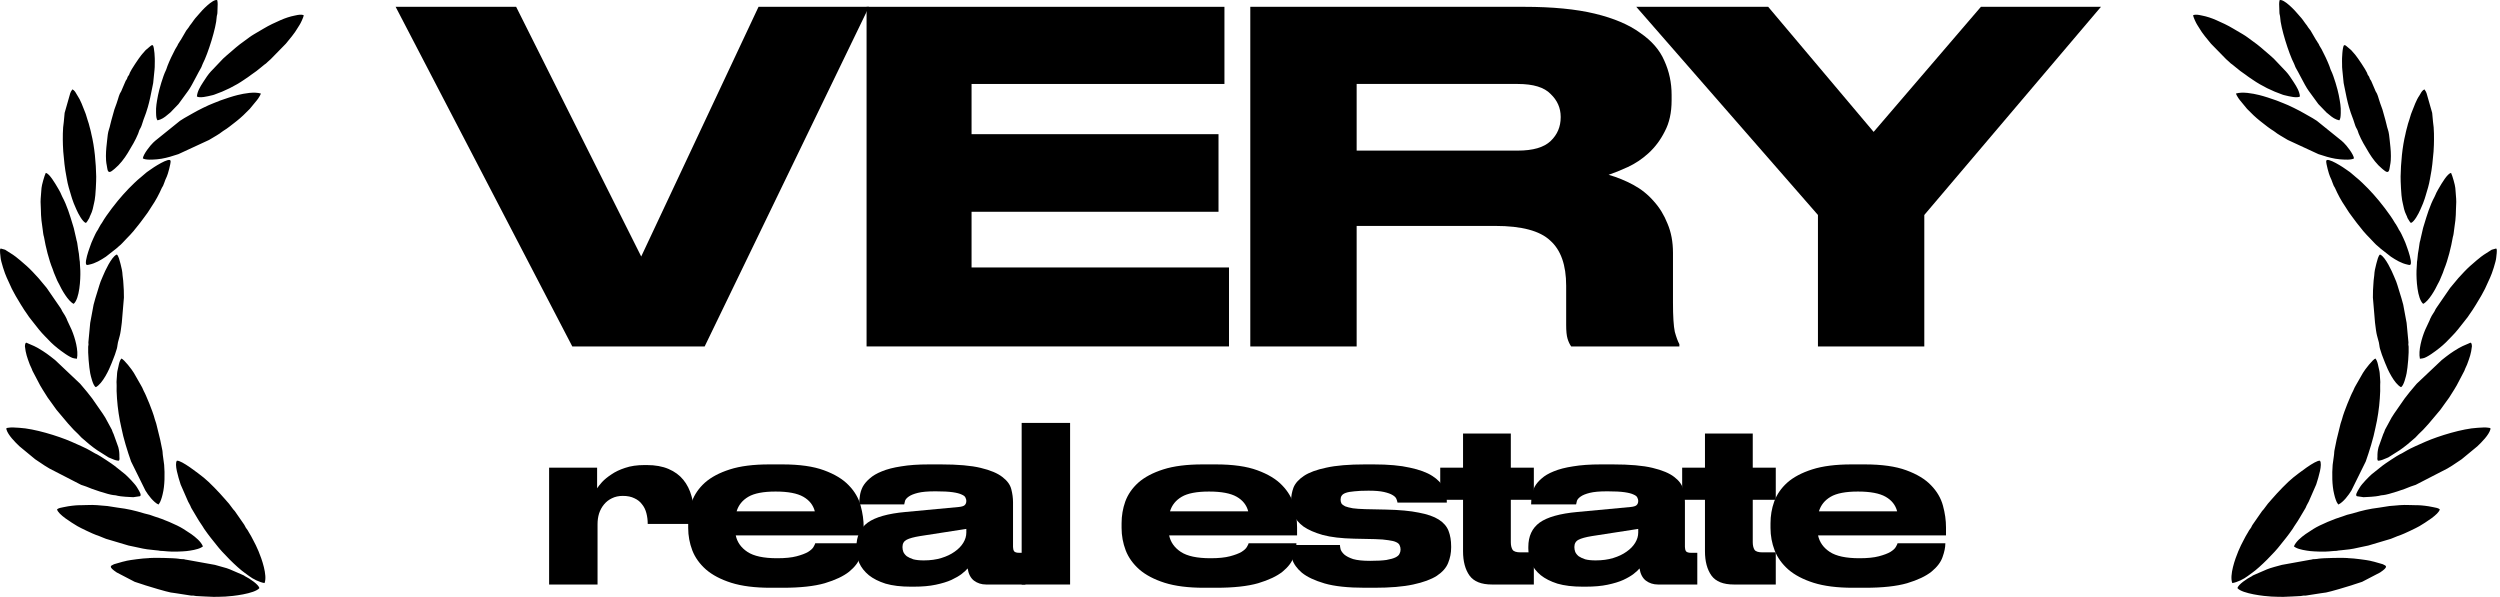
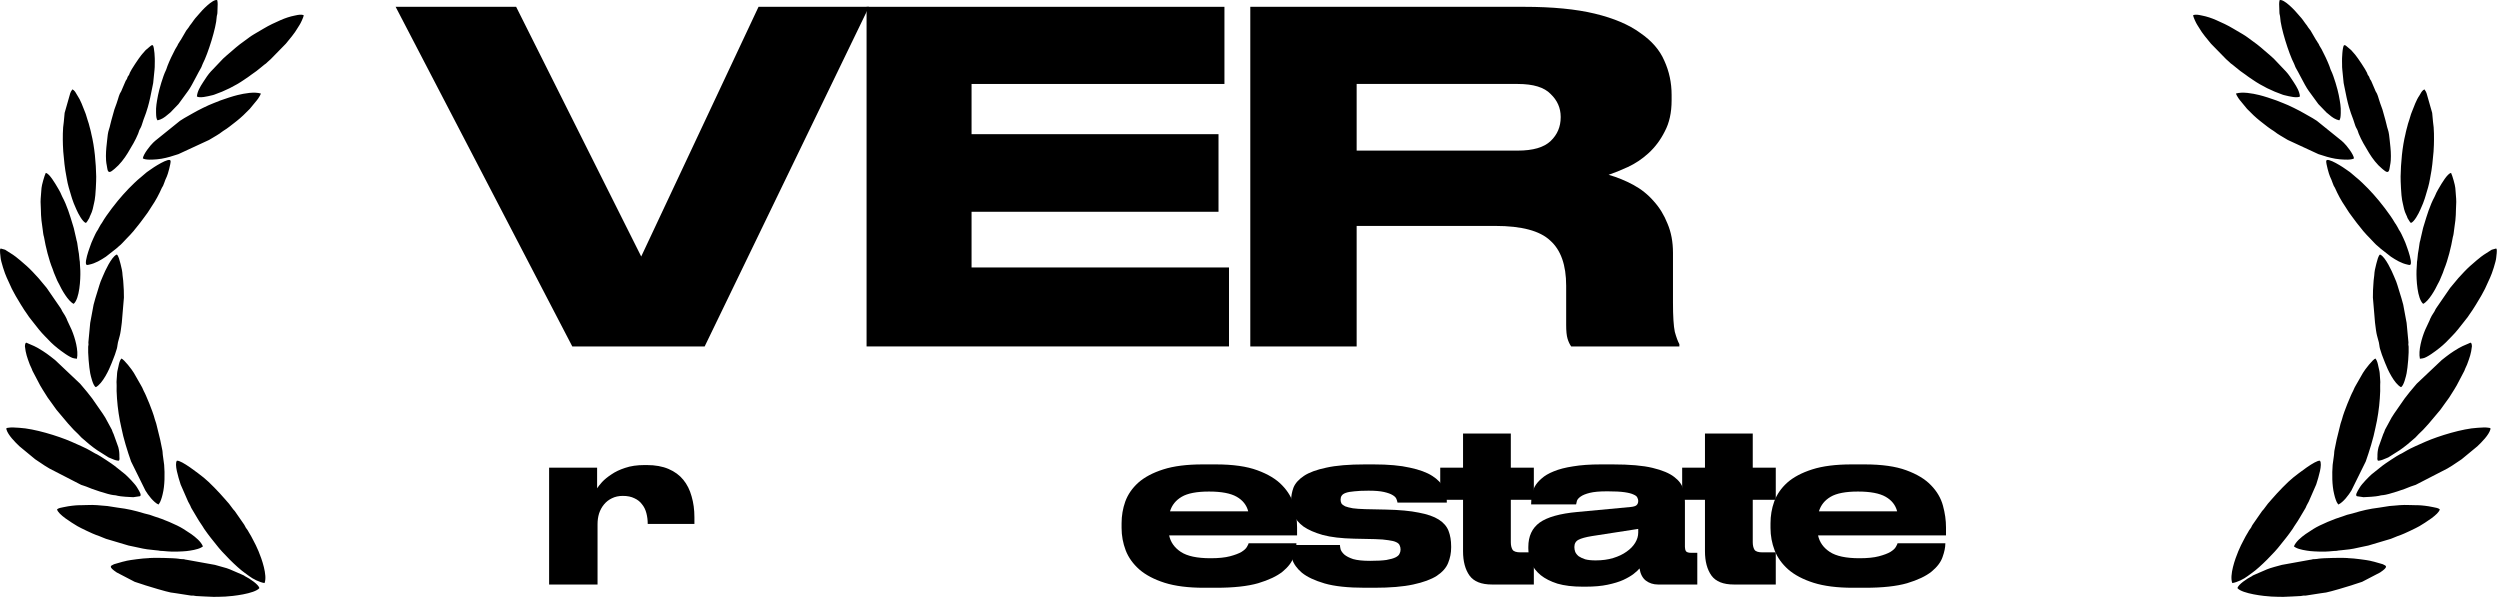
<svg xmlns="http://www.w3.org/2000/svg" width="733" height="175" viewBox="0 0 733 175" fill="none">
  <g clip-path="url(#clip0_2094_347)">
-     <path d="M533.021 63.029L479.754 2H518.433L549.349 38.671L580.8 2H615.999L564.205 63.029V101.574H533.021V63.029Z" fill="black" />
    <path d="M397.77 44.158H445.014C449.475 44.158 452.687 43.221 454.65 41.348C456.613 39.474 457.595 37.154 457.595 34.388V34.255C457.595 31.667 456.613 29.436 454.65 27.563C452.776 25.6 449.564 24.618 445.014 24.618H397.77V44.158ZM397.77 101.574H366.586V2H446.888C455.186 2 462.1 2.669 467.632 4.008C473.164 5.346 477.581 7.22 480.882 9.629C484.273 11.948 486.637 14.67 487.975 17.793C489.403 20.916 490.117 24.261 490.117 27.83V29.436C490.117 33.005 489.448 36.039 488.109 38.537C486.86 41.035 485.254 43.177 483.291 44.961C481.417 46.657 479.41 47.995 477.269 48.977C475.127 49.958 473.253 50.716 471.647 51.252C474.146 51.965 476.555 52.947 478.875 54.196C481.194 55.445 483.202 57.051 484.897 59.014C486.592 60.888 487.931 63.074 488.912 65.572C489.983 68.07 490.518 70.926 490.518 74.138V88.726C490.518 92.741 490.697 95.596 491.054 97.291C491.5 98.897 491.946 100.102 492.392 100.905V101.574H460.673C460.227 100.95 459.87 100.191 459.602 99.299C459.334 98.407 459.201 97.068 459.201 95.284V83.774C459.201 77.707 457.639 73.29 454.516 70.524C451.483 67.669 446.129 66.241 438.456 66.241H397.77V101.574Z" fill="black" />
    <path d="M359.006 2V24.618H284.86V39.34H357.266V62.092H284.86V78.421H360.344V101.574H254.078V2H359.006Z" fill="black" />
    <path d="M167.795 101.574L116 2H151.333L188.004 75.208L222.4 2H254.788L206.607 101.574H167.795Z" fill="black" />
    <path d="M544.713 144.123C541.147 144.123 538.493 144.632 536.753 145.651C535.012 146.67 533.866 148.092 533.314 149.918H556.239C555.772 148.092 554.647 146.67 552.864 145.651C551.081 144.632 548.385 144.123 544.776 144.123H544.713ZM570.376 159.342C570.376 160.489 570.1 161.826 569.548 163.354C569.038 164.84 567.956 166.262 566.3 167.621C564.644 168.937 562.267 170.062 559.168 170.996C556.069 171.887 551.972 172.333 546.878 172.333H543.248C538.663 172.333 534.821 171.845 531.722 170.868C528.665 169.892 526.203 168.597 524.335 166.984C522.467 165.328 521.13 163.46 520.323 161.38C519.517 159.257 519.113 157.071 519.113 154.821V153.42C519.113 151.213 519.474 149.09 520.196 147.052C520.96 144.972 522.234 143.125 524.017 141.512C525.842 139.899 528.283 138.604 531.34 137.628C534.396 136.651 538.238 136.163 542.866 136.163H546.75C551.76 136.163 555.814 136.736 558.913 137.882C562.055 139.028 564.475 140.493 566.173 142.276C567.913 144.059 569.081 146.055 569.675 148.262C570.269 150.427 570.567 152.55 570.567 154.63V156.986H533.059C533.484 158.982 534.63 160.595 536.498 161.826C538.366 163.057 541.253 163.673 545.158 163.673H545.222C547.557 163.673 549.446 163.482 550.89 163.099C552.333 162.717 553.458 162.293 554.265 161.826C555.071 161.316 555.602 160.828 555.857 160.361C556.154 159.852 556.324 159.491 556.366 159.279H570.376V159.342Z" fill="black" />
    <path d="M508.367 171.378C505.268 171.378 503.081 170.508 501.808 168.767C500.534 166.984 499.897 164.607 499.897 161.635V146.543H493.211V137.118H499.897V127.12H513.907V137.118H520.657V146.543H513.907V158.96C513.907 159.894 514.077 160.637 514.416 161.189C514.756 161.698 515.541 161.953 516.773 161.953H520.657V171.378H508.367Z" fill="black" />
    <path d="M480.328 155.076L466.764 157.177C464.938 157.474 463.622 157.835 462.816 158.26C462.009 158.684 461.606 159.385 461.606 160.361V160.425C461.606 160.892 461.691 161.359 461.86 161.826C462.073 162.293 462.412 162.717 462.879 163.099C463.389 163.439 464.025 163.736 464.79 163.991C465.596 164.203 466.615 164.309 467.846 164.309C469.757 164.309 471.476 164.076 473.004 163.609C474.533 163.142 475.827 162.526 476.889 161.762C477.993 160.998 478.842 160.128 479.436 159.151C480.03 158.175 480.328 157.177 480.328 156.158V155.076ZM480.71 166.666C480.327 167.133 479.754 167.663 478.99 168.258C478.226 168.852 477.207 169.446 475.934 170.041C474.702 170.593 473.174 171.059 471.349 171.442C469.566 171.824 467.4 172.015 464.853 172.015H464.025C461.139 172.015 458.676 171.718 456.639 171.123C454.643 170.486 453.009 169.659 451.735 168.64C450.462 167.578 449.528 166.39 448.933 165.074C448.381 163.715 448.105 162.293 448.105 160.807V160.361C448.105 157.22 449.209 154.842 451.417 153.229C453.667 151.616 457.36 150.576 462.497 150.109L478.162 148.644C478.969 148.559 479.521 148.389 479.818 148.135C480.158 147.838 480.328 147.413 480.328 146.861C480.328 146.564 480.243 146.246 480.073 145.906C479.945 145.566 479.585 145.269 478.99 145.014C478.396 144.717 477.504 144.484 476.316 144.314C475.127 144.144 473.493 144.059 471.412 144.059H471.094C468.971 144.059 467.316 144.208 466.127 144.505C464.938 144.802 464.047 145.163 463.452 145.588C462.9 145.97 462.54 146.373 462.37 146.797C462.242 147.222 462.158 147.583 462.115 147.88H448.933V147.753C448.933 146.988 448.997 146.182 449.124 145.333C449.252 144.441 449.528 143.571 449.952 142.722C450.419 141.873 451.098 141.066 451.99 140.302C452.881 139.495 454.07 138.795 455.556 138.201C457.084 137.564 458.974 137.076 461.224 136.736C463.474 136.354 466.191 136.163 469.375 136.163H472.877C477.844 136.163 481.728 136.503 484.53 137.182C487.375 137.861 489.497 138.753 490.898 139.856C492.299 140.918 493.17 142.106 493.509 143.422C493.849 144.738 494.019 146.012 494.019 147.243V160.361C494.019 160.871 494.125 161.295 494.337 161.635C494.592 161.932 495.08 162.081 495.802 162.081H497.648V171.378H486.122C484.764 171.378 483.575 170.996 482.556 170.232C481.58 169.467 480.964 168.279 480.71 166.666Z" fill="black" />
    <path d="M437.433 171.378C434.334 171.378 432.148 170.508 430.874 168.767C429.601 166.984 428.964 164.607 428.964 161.635V146.543H422.277V137.118H428.964V127.12H442.973V137.118H449.723V146.543H442.973V158.96C442.973 159.894 443.143 160.637 443.483 161.189C443.822 161.698 444.608 161.953 445.839 161.953H449.723V171.378H437.433Z" fill="black" />
    <path d="M400.26 172.333C395.25 172.333 391.281 171.909 388.352 171.059C385.465 170.21 383.257 169.17 381.729 167.939C380.243 166.666 379.288 165.328 378.863 163.927C378.439 162.526 378.227 161.274 378.227 160.17V159.788H392.873C392.873 160.085 392.937 160.51 393.064 161.062C393.234 161.571 393.595 162.081 394.147 162.59C394.741 163.099 395.611 163.545 396.757 163.927C397.946 164.267 399.581 164.437 401.661 164.437H401.788C403.741 164.437 405.312 164.352 406.5 164.182C407.689 163.97 408.581 163.715 409.175 163.418C409.769 163.121 410.151 162.781 410.321 162.399C410.533 162.017 410.64 161.614 410.64 161.189V161.062C410.64 160.637 410.555 160.255 410.385 159.916C410.258 159.533 409.918 159.215 409.366 158.96C408.857 158.706 408.092 158.515 407.074 158.387C406.097 158.217 404.781 158.111 403.125 158.069L397.012 157.941C393.276 157.857 390.22 157.496 387.842 156.859C385.465 156.18 383.576 155.352 382.175 154.375C380.816 153.356 379.861 152.231 379.309 151C378.8 149.769 378.545 148.517 378.545 147.243V146.861C378.545 145.545 378.778 144.25 379.245 142.977C379.755 141.703 380.774 140.557 382.302 139.538C383.83 138.519 386.017 137.712 388.861 137.118C391.705 136.481 395.484 136.163 400.196 136.163H402.743C407.074 136.163 410.618 136.481 413.378 137.118C416.18 137.712 418.366 138.519 419.937 139.538C421.55 140.557 422.654 141.724 423.248 143.04C423.885 144.314 424.203 145.609 424.203 146.925V147.371H409.748C409.706 147.073 409.6 146.713 409.43 146.288C409.26 145.863 408.878 145.481 408.283 145.142C407.732 144.802 406.904 144.505 405.8 144.25C404.696 143.996 403.189 143.868 401.279 143.868H401.215C399.517 143.868 398.137 143.932 397.076 144.059C396.014 144.144 395.187 144.293 394.592 144.505C393.998 144.717 393.595 144.993 393.382 145.333C393.17 145.63 393.064 145.991 393.064 146.415V146.543C393.064 146.925 393.149 147.286 393.319 147.625C393.531 147.922 393.892 148.198 394.401 148.453C394.953 148.665 395.696 148.856 396.63 149.026C397.564 149.154 398.774 149.239 400.26 149.281L406.373 149.408C410.321 149.493 413.526 149.79 415.989 150.3C418.493 150.767 420.446 151.446 421.847 152.338C423.248 153.229 424.203 154.333 424.713 155.649C425.222 156.965 425.477 158.472 425.477 160.17V160.552C425.477 162.123 425.18 163.63 424.586 165.074C424.034 166.475 422.93 167.727 421.274 168.831C419.618 169.892 417.305 170.741 414.333 171.378C411.404 172.015 407.583 172.333 402.871 172.333H400.26Z" fill="black" />
    <path d="M354.447 144.123C350.881 144.123 348.228 144.632 346.487 145.651C344.746 146.67 343.6 148.092 343.048 149.918H365.973C365.506 148.092 364.381 146.67 362.598 145.651C360.815 144.632 358.119 144.123 354.511 144.123H354.447ZM380.11 159.342C380.11 160.489 379.834 161.826 379.282 163.354C378.773 164.84 377.69 166.262 376.034 167.621C374.379 168.937 372.001 170.062 368.902 170.996C365.803 171.887 361.706 172.333 356.612 172.333H352.982C348.397 172.333 344.555 171.845 341.456 170.868C338.4 169.892 335.937 168.597 334.069 166.984C332.201 165.328 330.864 163.46 330.058 161.38C329.251 159.257 328.848 157.071 328.848 154.821V153.42C328.848 151.213 329.208 149.09 329.93 147.052C330.694 144.972 331.968 143.125 333.751 141.512C335.576 139.899 338.018 138.604 341.074 137.628C344.131 136.651 347.973 136.163 352.6 136.163H356.485C361.494 136.163 365.549 136.736 368.648 137.882C371.789 139.028 374.209 140.493 375.907 142.276C377.648 144.059 378.815 146.055 379.409 148.262C380.004 150.427 380.301 152.55 380.301 154.63V156.986H342.794C343.218 158.982 344.364 160.595 346.232 161.826C348.1 163.057 350.987 163.673 354.893 163.673H354.956C357.291 163.673 359.181 163.482 360.624 163.099C362.067 162.717 363.192 162.293 363.999 161.826C364.806 161.316 365.336 160.828 365.591 160.361C365.888 159.852 366.058 159.491 366.1 159.279H380.11V159.342Z" fill="black" />
-     <path d="M313.751 171.378H299.551V124H313.751V171.378Z" fill="black" />
-     <path d="M283.327 155.076L269.764 157.177C267.938 157.474 266.622 157.835 265.816 158.26C265.009 158.684 264.606 159.385 264.606 160.361V160.425C264.606 160.892 264.691 161.359 264.86 161.826C265.073 162.293 265.412 162.717 265.879 163.099C266.389 163.439 267.025 163.736 267.79 163.991C268.596 164.203 269.615 164.309 270.846 164.309C272.757 164.309 274.476 164.076 276.004 163.609C277.533 163.142 278.827 162.526 279.889 161.762C280.993 160.998 281.842 160.128 282.436 159.151C283.03 158.175 283.327 157.177 283.327 156.158V155.076ZM283.71 166.666C283.328 167.133 282.754 167.663 281.99 168.258C281.226 168.852 280.207 169.446 278.934 170.041C277.702 170.593 276.174 171.059 274.349 171.442C272.566 171.824 270.4 172.015 267.853 172.015H267.025C264.139 172.015 261.676 171.718 259.639 171.123C257.643 170.486 256.009 169.659 254.735 168.64C253.462 167.578 252.528 166.39 251.933 165.074C251.381 163.715 251.105 162.293 251.105 160.807V160.361C251.105 157.22 252.209 154.842 254.417 153.229C256.667 151.616 260.36 150.576 265.497 150.109L281.162 148.644C281.969 148.559 282.521 148.389 282.818 148.135C283.158 147.838 283.327 147.413 283.327 146.861C283.327 146.564 283.243 146.246 283.073 145.906C282.945 145.566 282.585 145.269 281.99 145.014C281.396 144.717 280.504 144.484 279.316 144.314C278.127 144.144 276.493 144.059 274.412 144.059H274.094C271.971 144.059 270.316 144.208 269.127 144.505C267.938 144.802 267.047 145.163 266.452 145.588C265.9 145.97 265.54 146.373 265.37 146.797C265.242 147.222 265.158 147.583 265.115 147.88H251.933V147.753C251.933 146.988 251.997 146.182 252.124 145.333C252.252 144.441 252.528 143.571 252.952 142.722C253.419 141.873 254.098 141.066 254.99 140.302C255.881 139.495 257.07 138.795 258.556 138.201C260.084 137.564 261.974 137.076 264.224 136.736C266.474 136.354 269.191 136.163 272.375 136.163H275.877C280.844 136.163 284.728 136.503 287.53 137.182C290.375 137.861 292.497 138.753 293.898 139.856C295.299 140.918 296.17 142.106 296.509 143.422C296.849 144.738 297.019 146.012 297.019 147.243V160.361C297.019 160.871 297.125 161.295 297.337 161.635C297.592 161.932 298.08 162.081 298.802 162.081H300.648V171.378H289.122C287.764 171.378 286.575 170.996 285.556 170.232C284.58 169.467 283.964 168.279 283.71 166.666Z" fill="black" />
-     <path d="M227.377 144.123C223.811 144.123 221.157 144.632 219.417 145.651C217.676 146.67 216.53 148.092 215.978 149.918H238.903C238.436 148.092 237.311 146.67 235.528 145.651C233.745 144.632 231.049 144.123 227.44 144.123H227.377ZM253.04 159.342C253.04 160.489 252.764 161.826 252.212 163.354C251.702 164.84 250.62 166.262 248.964 167.621C247.308 168.937 244.931 170.062 241.832 170.996C238.733 171.887 234.636 172.333 229.542 172.333H225.912C221.327 172.333 217.485 171.845 214.386 170.868C211.329 169.892 208.867 168.597 206.999 166.984C205.131 165.328 203.794 163.46 202.987 161.38C202.181 159.257 201.777 157.071 201.777 154.821V153.42C201.777 151.213 202.138 149.09 202.86 147.052C203.624 144.972 204.898 143.125 206.681 141.512C208.506 139.899 210.947 138.604 214.004 137.628C217.061 136.651 220.903 136.163 225.53 136.163H229.414C234.424 136.163 238.478 136.736 241.577 137.882C244.719 139.028 247.139 140.493 248.837 142.276C250.577 144.059 251.745 146.055 252.339 148.262C252.934 150.427 253.231 152.55 253.231 154.63V156.986H215.723C216.148 158.982 217.294 160.595 219.162 161.826C221.03 163.057 223.917 163.673 227.822 163.673H227.886C230.221 163.673 232.11 163.482 233.554 163.099C234.997 162.717 236.122 162.293 236.929 161.826C237.735 161.316 238.266 160.828 238.521 160.361C238.818 159.852 238.988 159.491 239.03 159.279H253.04V159.342Z" fill="black" />
    <path d="M175.201 171.378H161V137.118H175.073V143.168C175.37 142.701 175.859 142.085 176.538 141.321C177.26 140.557 178.172 139.814 179.276 139.092C180.38 138.328 181.717 137.691 183.288 137.182C184.901 136.63 186.79 136.354 188.955 136.354H189.656C192.118 136.354 194.241 136.736 196.024 137.5C197.807 138.264 199.25 139.326 200.354 140.684C201.458 142.043 202.265 143.656 202.774 145.524C203.326 147.392 203.602 149.43 203.602 151.637V153.611H189.911C189.911 152.507 189.783 151.467 189.529 150.491C189.274 149.472 188.849 148.602 188.255 147.88C187.703 147.116 186.96 146.522 186.026 146.097C185.092 145.63 183.967 145.397 182.651 145.397H182.587C181.399 145.397 180.337 145.63 179.403 146.097C178.512 146.522 177.748 147.116 177.111 147.88C176.474 148.644 175.986 149.536 175.646 150.555C175.349 151.531 175.201 152.571 175.201 153.675V171.378Z" fill="black" />
-     <path fill-rule="evenodd" clip-rule="evenodd" d="M685.872 35.282C686.249 34.869 686.279 34.016 686.303 33.298C686.306 33.204 686.309 33.112 686.313 33.025C686.383 31.351 686.112 29.918 685.793 28.235L685.726 27.877C685.423 26.266 684.283 22.323 683.464 20.686C683.326 20.41 683.242 20.15 683.152 19.872C683.096 19.698 683.037 19.516 682.961 19.32C682.384 17.835 681.494 15.944 680.706 14.463C680.588 14.241 680.46 14.04 680.341 13.854C680.231 13.682 680.129 13.521 680.048 13.366C679.994 13.263 679.971 13.195 679.948 13.13C679.916 13.037 679.887 12.952 679.774 12.785C679.697 12.672 679.661 12.634 679.633 12.605C679.585 12.555 679.56 12.528 679.401 12.209C679.291 11.985 679.271 11.964 679.213 11.901C679.185 11.87 679.148 11.831 679.088 11.754L677.455 8.948C677.36 8.813 677.243 8.669 677.126 8.526C676.973 8.339 676.821 8.153 676.725 7.993C676.441 7.526 676.367 7.415 676.022 6.999C675.82 6.754 675.654 6.509 675.477 6.248L675.476 6.246C675.408 6.146 675.338 6.043 675.264 5.937C674.957 5.496 674.635 5.141 674.325 4.799C674.125 4.578 673.929 4.362 673.744 4.131C672.969 3.159 669.685 -0.356 668.385 0.029C668.19 0.722 668.24 1.617 668.288 2.46C668.312 2.891 668.335 3.308 668.325 3.677C668.318 3.928 668.373 4.151 668.429 4.38C668.479 4.586 668.53 4.796 668.539 5.036C668.655 7.995 671.098 15.778 672.611 18.663C672.71 18.851 672.78 19.046 672.85 19.243C672.935 19.479 673.02 19.716 673.157 19.945C673.539 20.584 674.023 21.506 674.535 22.48C675.366 24.062 676.269 25.781 676.923 26.651L679.735 30.508L682.133 32.992C682.28 33.117 682.418 33.226 682.552 33.333C682.701 33.45 682.845 33.565 682.994 33.695C683.841 34.434 684.726 35.033 685.872 35.282ZM724.768 101.556C724.785 101.384 724.705 100.823 724.591 100.656C724.419 100.402 724.321 100.455 724.112 100.567C724.058 100.596 723.997 100.629 723.925 100.662C723.657 100.783 723.384 100.897 723.104 101.014C722.423 101.299 721.703 101.6 720.928 102.057C718.698 103.373 717.894 104.007 715.932 105.556L715.915 105.571L708.594 112.492C708.299 112.84 708.042 113.142 707.807 113.418C706.868 114.519 706.28 115.208 705.059 116.814L701.998 121.221C701.867 121.458 701.729 121.655 701.594 121.847C701.47 122.024 701.35 122.196 701.241 122.391L699.289 125.987C699.224 126.123 699.197 126.22 699.168 126.321C699.14 126.423 699.11 126.529 699.039 126.683L699.008 126.752C698.922 126.941 698.867 127.063 698.763 127.282L697.388 131.11C697.126 132.151 697.054 132.801 697.067 134.014C697.067 134.057 697.061 134.114 697.056 134.181C697.039 134.371 697.015 134.635 697.087 134.831C697.185 135.099 697.227 135.094 697.457 135.062C697.485 135.059 697.515 135.054 697.549 135.05C697.582 135.046 697.617 135.042 697.656 135.039C698.167 134.994 698.989 134.642 699.706 134.336L699.708 134.335C699.902 134.252 700.088 134.172 700.258 134.103L703.537 132.031C704.877 131.152 707.011 129.369 708.172 128.309C708.371 128.127 708.529 127.949 708.687 127.771C708.835 127.604 708.983 127.437 709.165 127.266C710.373 126.137 710.684 125.784 711.154 125.252L711.155 125.251C711.389 124.985 711.662 124.676 712.105 124.203L714.799 121.004C715.299 120.482 715.725 119.876 716.182 119.226L716.183 119.225C716.287 119.077 716.393 118.926 716.502 118.774C716.775 118.392 717.04 118.027 717.308 117.657L717.309 117.656C717.565 117.303 717.825 116.945 718.098 116.565L719.584 114.21C719.724 113.956 719.85 113.751 719.98 113.54C720.081 113.377 720.183 113.211 720.295 113.017L722.538 108.745C722.613 108.587 722.644 108.496 722.677 108.396V108.395C722.702 108.32 722.728 108.24 722.777 108.122L723.325 106.924L723.443 106.607C724.09 104.857 724.548 103.618 724.762 101.556H724.768ZM685.6 147.929C687.051 147.279 688.655 145.102 689.426 143.832L693.634 135.31C694.668 132.363 695.889 128.504 696.487 125.385L696.913 123.371C697.472 120.432 697.773 117.611 697.876 114.662C697.899 114.046 697.899 113.731 697.866 113.067C697.855 112.854 697.869 112.654 697.883 112.451C697.901 112.182 697.92 111.91 697.882 111.599C697.837 111.227 697.817 110.834 697.798 110.437C697.763 109.734 697.728 109.015 697.546 108.359C697.464 108.058 697.399 107.742 697.334 107.424C697.161 106.584 696.986 105.731 696.487 105.118C695.728 105.319 693.343 108.414 692.809 109.348L690.888 112.709C690.879 112.725 690.861 112.753 690.851 112.77C690.84 112.787 690.824 112.814 690.813 112.832C690.364 113.604 690.271 113.831 690.165 114.092C690.105 114.24 690.041 114.399 689.904 114.674C689.854 114.776 689.803 114.874 689.75 114.974C689.701 115.067 689.652 115.161 689.603 115.259C689.545 115.379 689.496 115.487 689.449 115.592C689.4 115.702 689.353 115.808 689.296 115.922L688.243 118.426C687.74 119.699 686.971 121.683 686.66 122.974C686.603 123.209 686.532 123.397 686.459 123.585C686.383 123.784 686.307 123.984 686.247 124.243C686.057 125.068 685.855 125.865 685.656 126.652C685.276 128.153 684.904 129.621 684.637 131.186C684.607 131.362 684.572 131.524 684.537 131.683C684.47 131.99 684.405 132.284 684.388 132.634C684.384 132.712 684.382 132.781 684.381 132.844C684.375 133.051 684.37 133.196 684.326 133.419L683.936 136.289C683.726 138.902 683.743 142.343 684.365 144.84L684.4 144.979L684.435 145.124C684.554 145.611 684.645 145.987 684.856 146.541C685.124 147.249 685.152 147.29 685.358 147.584C685.419 147.671 685.494 147.779 685.596 147.932L685.6 147.929ZM729.655 125.422C730.156 125.482 730.296 125.499 730.174 125.93L730.176 125.931C729.708 127.556 727.696 129.589 726.373 130.844L721.753 134.656C721.358 134.913 720.921 135.21 720.467 135.517C719.476 136.188 718.413 136.908 717.572 137.369L708.275 142.159C708.06 142.239 707.818 142.314 707.583 142.387H707.582C707.275 142.482 706.98 142.573 706.776 142.666C705.243 143.373 700.301 145.016 698.829 145.158C698.762 145.164 698.699 145.17 698.639 145.175C698.259 145.209 698.008 145.232 697.479 145.385C696.883 145.557 693.678 145.793 693 145.776L691.064 145.496C690.467 145.248 691.146 144.133 691.684 143.251C691.768 143.112 691.849 142.979 691.922 142.856C692.499 141.871 694.599 139.736 695.364 139.068L698.526 136.547C699.159 136.031 702.886 133.562 703.676 133.184C703.79 133.129 703.876 133.095 703.952 133.064C704.093 133.007 704.199 132.964 704.391 132.829C704.619 132.668 704.815 132.568 705.018 132.465C705.215 132.365 705.419 132.262 705.663 132.096C706.451 131.56 710.064 129.981 711.141 129.511C715.103 127.78 722.066 125.666 726.369 125.436C726.509 125.428 726.677 125.417 726.86 125.405C727.642 125.355 728.714 125.286 729.246 125.368C729.403 125.392 729.539 125.409 729.655 125.422ZM654.508 170.959C655.962 170.729 657.932 169.764 659.076 168.866C659.497 168.536 659.86 168.28 660.324 167.956C662.651 166.33 667.04 161.86 668.539 159.859L670.303 157.652C670.589 157.242 670.835 156.935 671.128 156.569L671.155 156.536L672.222 155.04C672.464 154.606 672.813 154.09 673.166 153.566C673.545 153.006 673.929 152.438 674.195 151.951L675.987 148.933C676.082 148.769 676.11 148.687 676.146 148.585C676.169 148.517 676.195 148.44 676.246 148.325C676.359 148.069 676.495 147.833 676.633 147.591C676.724 147.432 676.816 147.271 676.904 147.101L679.108 142.06C679.14 141.955 679.179 141.834 679.222 141.699V141.698L679.223 141.696C679.763 139.997 681.006 136.089 680.202 135.076C678.844 134.927 673.942 138.775 672.326 140.053C670.734 141.31 667.691 144.497 666.318 146.107C666.253 146.184 666.184 146.258 666.114 146.334V146.335C666.017 146.439 665.918 146.546 665.822 146.667C665.707 146.809 665.633 146.893 665.545 146.992C665.497 147.047 665.445 147.105 665.38 147.18C665.328 147.24 665.273 147.3 665.217 147.36C665.116 147.47 665.015 147.58 664.935 147.685L663.694 149.339C663.609 149.436 663.547 149.502 663.49 149.563C663.414 149.645 663.345 149.718 663.241 149.844L660.474 153.83C660.304 154.078 660.227 154.25 660.158 154.406C660.078 154.583 660.008 154.741 659.821 154.967C659.526 155.322 659.366 155.611 659.186 155.939C659.149 156.005 659.112 156.073 659.072 156.143C658.984 156.3 658.891 156.451 658.797 156.602C658.662 156.819 658.527 157.038 658.404 157.277C658.172 157.728 657.973 158.105 657.791 158.449C657.261 159.451 656.883 160.166 656.275 161.608C655.345 163.812 653.612 168.707 654.51 170.957L654.508 170.959ZM673.116 160.557C674.208 161.136 676.179 161.445 677.391 161.577C678.587 161.707 681.522 161.822 682.811 161.675L684.31 161.548C685.16 161.521 685.199 161.505 685.262 161.48C685.306 161.462 685.362 161.439 685.703 161.404C685.985 161.376 686.254 161.35 686.512 161.325L686.522 161.324C688.228 161.159 689.506 161.035 691.504 160.559C691.959 160.45 692.453 160.351 692.961 160.249C693.43 160.155 693.911 160.059 694.384 159.951L701.001 157.983C701.369 157.845 701.737 157.692 702.109 157.537C702.692 157.294 703.285 157.047 703.908 156.848C704.683 156.6 708.55 154.763 709.352 154.278L709.481 154.201C711.067 153.241 715.06 150.824 715.349 149.34C714.918 148.969 714.173 148.835 713.516 148.718C713.305 148.68 713.104 148.644 712.925 148.602C711.974 148.38 709.96 148.145 709.029 148.133L707.695 148.111L707.66 148.11L707.617 148.108L707.535 148.106C707.487 148.105 707.44 148.104 707.393 148.103C707.246 148.099 707.102 148.096 706.969 148.087L704.996 148.053C704.044 148.061 703.149 148.146 702.269 148.229H702.267H702.266C701.702 148.282 701.143 148.335 700.581 148.367L697.567 148.84C694.574 149.213 692.714 149.654 689.746 150.545C689.16 150.719 688.7 150.837 688.175 150.94C688.067 150.962 687.843 151.047 687.594 151.142V151.143H687.592C687.349 151.236 687.082 151.338 686.874 151.399C684.571 152.068 680.259 153.845 678.298 155.089L676.006 156.587C674.707 157.52 673.143 158.788 672.57 160.208L673.12 160.558L673.116 160.557ZM666 174.913C663.961 174.821 657.449 174.095 656.031 172.453L656.033 172.449C656.125 171.445 659.026 169.525 660.063 169.042C660.317 168.925 660.34 168.892 660.363 168.858C660.4 168.804 660.44 168.748 661.372 168.357C662.442 167.909 663.149 167.597 663.688 167.359C665.276 166.658 665.405 166.601 669.051 165.621L677.336 164.126C677.598 164.11 677.72 164.071 677.843 164.032C678.025 163.974 678.21 163.915 678.851 163.924C679.11 163.928 679.194 163.913 679.39 163.876L679.391 163.875H679.392C679.464 163.862 679.55 163.845 679.665 163.826C681.172 163.576 687.416 163.5 688.247 163.61C688.373 163.626 688.437 163.639 688.484 163.648C688.574 163.666 688.604 163.672 688.888 163.67C689.923 163.662 694.087 164.215 694.887 164.408C695.027 164.442 695.168 164.479 695.308 164.516H695.309C695.591 164.591 695.869 164.664 696.128 164.71L698.575 165.409C698.624 165.432 698.672 165.454 698.721 165.476L698.816 165.52C699.67 165.905 700.315 166.195 697.854 167.841L692.576 170.587C691.783 170.819 690.792 171.158 690.011 171.425C689.885 171.468 689.765 171.509 689.652 171.548L689.466 171.611C688.488 171.939 683.312 173.485 681.991 173.726C681.813 173.759 681.622 173.779 681.415 173.802C681.133 173.832 680.823 173.865 680.482 173.936L676.037 174.627C675.915 174.637 675.827 174.63 675.739 174.624H675.738C675.639 174.616 675.538 174.609 675.388 174.624C675.241 174.638 675.134 174.662 675.028 174.686C674.895 174.716 674.765 174.745 674.563 174.754C673.554 174.801 672.78 174.846 672.118 174.885C670.138 175.002 669.176 175.059 666 174.913ZM692.89 67.724C693.544 68.514 694.275 69.258 694.932 69.927C695.417 70.421 695.861 70.874 696.203 71.272C696.494 71.611 696.847 71.901 697.197 72.19C697.473 72.416 697.747 72.642 697.986 72.887L701.023 75.267C702.526 76.255 704.062 77.207 705.911 77.587C705.973 77.6 706.035 77.615 706.095 77.629C706.468 77.718 706.772 77.791 706.863 77.32C707.049 76.344 706.197 73.776 705.874 72.886C705.725 72.475 705.625 72.189 705.544 71.958V71.956L705.543 71.954V71.953C705.331 71.345 705.255 71.126 704.767 70.044L704.712 69.923C704.392 69.212 703.857 68.028 703.472 67.526C703.316 67.321 703.304 67.287 703.281 67.218C703.263 67.166 703.239 67.094 703.144 66.919L702.452 65.716C702.37 65.606 702.33 65.563 702.302 65.532C702.253 65.478 702.236 65.459 702.083 65.185C700.868 63.023 697.772 59.046 695.993 57.088C694.919 55.906 693.777 54.668 692.635 53.617L692.439 53.437L692.438 53.437C692.206 53.224 692.01 53.044 691.75 52.794C691.549 52.602 691.378 52.465 691.204 52.326L691.203 52.326C691.086 52.232 690.968 52.137 690.837 52.023L689.475 50.86C689.169 50.567 688.824 50.335 688.52 50.131C688.344 50.013 688.182 49.904 688.05 49.799C687.467 49.331 682.128 45.794 682.039 47.236C681.991 47.992 682.851 51.134 683.14 51.724C683.521 52.5 683.715 53.058 683.881 53.532C684.002 53.881 684.108 54.185 684.261 54.497C684.324 54.627 684.373 54.691 684.42 54.754C684.476 54.828 684.53 54.9 684.605 55.072C685.461 57.003 686.419 58.814 687.623 60.562L688.3 61.622C688.597 62.129 688.956 62.608 689.303 63.072C689.479 63.306 689.651 63.537 689.811 63.764L690.955 65.298C691.103 65.476 691.121 65.5 691.204 65.61L691.253 65.676L691.305 65.745L692.499 67.224C692.6 67.333 692.649 67.404 692.706 67.486C692.751 67.551 692.8 67.623 692.884 67.726L692.89 67.724ZM714.771 83.261C714.031 84.862 712.102 88.32 710.471 89.088L710.469 89.087C708.738 87.566 708.445 81.939 708.521 79.398L708.525 79.248C708.536 78.858 708.548 78.414 708.597 78.087C708.638 77.825 708.641 77.578 708.643 77.33C708.644 77.154 708.646 76.977 708.661 76.796C708.678 76.62 708.719 76.343 708.756 76.171L708.944 74.37C709.043 73.882 709.094 73.541 709.164 73.074L709.432 71.226C709.483 70.931 709.484 70.927 709.526 70.798C709.542 70.748 709.565 70.679 709.599 70.566C709.644 70.42 709.661 70.32 709.679 70.217C709.691 70.144 709.704 70.07 709.727 69.976L710.442 66.873C710.542 66.546 710.642 66.215 710.742 65.88L710.744 65.875C711.568 63.138 712.455 60.195 713.8 57.721C713.917 57.508 713.994 57.32 714.082 57.107C714.231 56.744 714.41 56.308 714.86 55.553C714.927 55.441 715.009 55.299 715.105 55.136C715.904 53.762 717.611 50.827 718.655 50.701C719.045 51.47 719.847 54.319 719.898 55.112C719.92 55.447 719.956 55.85 719.994 56.287C720.104 57.538 720.237 59.057 720.144 59.994C720.111 60.324 720.099 60.847 720.086 61.458C720.065 62.422 720.039 63.608 719.917 64.608L719.49 67.78L719.48 67.885C719.458 68.11 719.453 68.165 719.41 68.405C719.391 68.5 719.38 68.581 719.37 68.658C719.354 68.771 719.34 68.877 719.305 69.011C719.274 69.13 719.252 69.2 719.234 69.258C719.204 69.352 719.185 69.415 719.154 69.597C718.69 72.334 717.74 76.227 716.639 78.874C716.485 79.243 716.359 79.629 716.25 79.988L715.314 82.221C715.223 82.457 715.117 82.639 715.009 82.823C714.929 82.96 714.848 83.098 714.771 83.261ZM654.738 8.362C653.202 7.43 651.374 6.587 649.766 5.883C648.473 5.318 647.057 4.833 645.661 4.568C645.575 4.551 645.474 4.53 645.363 4.506C644.687 4.36 643.631 4.133 643 4.503C643.188 5.255 643.86 6.724 644.249 7.319L645.008 8.525C645.418 9.345 647.471 11.914 648.263 12.813L652.697 17.347C652.843 17.494 653 17.627 653.162 17.764C653.321 17.899 653.485 18.038 653.647 18.197C653.706 18.255 653.754 18.303 653.796 18.346C653.903 18.454 653.975 18.526 654.093 18.618C654.191 18.694 654.243 18.726 654.293 18.758C654.357 18.799 654.418 18.838 654.569 18.96C654.954 19.269 655.281 19.539 655.583 19.788C656.496 20.54 657.175 21.1 658.504 21.983C658.684 22.103 658.814 22.208 658.94 22.311C659.103 22.444 659.262 22.572 659.514 22.72C659.771 22.87 659.973 23.014 660.193 23.169C660.287 23.236 660.384 23.305 660.489 23.377C663.143 25.208 666.185 26.688 669.255 27.754L669.609 27.868C669.685 27.888 669.727 27.897 669.774 27.906C669.81 27.914 669.848 27.922 669.906 27.936L670.036 27.968C671.163 28.246 673.526 28.828 674.34 28.294C674.233 26.818 673.363 25.408 672.592 24.213L672.449 23.991C671.787 22.963 671.049 21.819 670.211 20.92C670.14 20.843 670.07 20.775 670.003 20.71C669.906 20.615 669.813 20.525 669.727 20.418L666.664 17.196C665.824 16.411 665.111 15.813 664.434 15.244C663.909 14.803 663.406 14.379 662.881 13.902C662.318 13.389 661.261 12.623 660.294 11.922C659.784 11.553 659.299 11.201 658.925 10.915C658.288 10.428 656.938 9.645 655.859 9.019C655.419 8.764 655.024 8.535 654.74 8.362L654.738 8.362ZM715.181 102.096C714.219 102.868 711.532 104.901 710.39 105.057L710.388 105.061L709.516 105.188C709.001 102.777 710.067 99.07 711.058 96.714L712.328 93.994C712.406 93.837 712.427 93.769 712.451 93.693C712.47 93.632 712.491 93.566 712.545 93.444C712.838 92.782 713.134 92.328 713.435 91.867C713.542 91.702 713.65 91.536 713.759 91.36C713.834 91.239 713.892 91.114 713.954 90.98C714.044 90.786 714.143 90.573 714.311 90.333L718.395 84.4L720.788 81.535C721.739 80.479 723.221 78.883 724.229 77.999L726.171 76.316C726.611 75.982 726.802 75.817 726.972 75.67C727.217 75.458 727.42 75.282 728.259 74.695L730.572 73.221L731.885 72.855C732.032 73.054 732.073 73.149 732.067 73.505C732.057 74.151 732.018 74.436 731.976 74.737C731.947 74.945 731.918 75.16 731.896 75.508C731.826 76.633 730.657 80.232 730.115 81.351L728.593 84.683C728.308 85.243 728.064 85.684 727.818 86.128C727.697 86.347 727.576 86.567 727.449 86.802C727.074 87.495 724.827 91.197 724.262 91.888C724.1 92.086 723.991 92.266 723.885 92.441C723.786 92.602 723.69 92.76 723.557 92.926C723.152 93.431 722.748 93.954 722.34 94.48C721.233 95.91 720.103 97.37 718.867 98.604C718.566 98.904 718.289 99.193 718.013 99.482L718.012 99.482C717.724 99.783 717.436 100.084 717.119 100.398C716.56 100.952 715.851 101.557 715.181 102.096ZM697.783 74.641C697.329 75.029 697.018 76.248 696.798 77.111C696.758 77.269 696.721 77.415 696.687 77.542C696.41 78.554 696.177 79.661 696.134 80.704C696.127 80.891 696.091 81.131 696.052 81.391C696.012 81.657 695.969 81.944 695.951 82.219C695.924 82.627 695.899 82.982 695.877 83.304C695.783 84.655 695.727 85.445 695.734 87.242L696.353 94.576C696.373 94.734 696.395 94.917 696.42 95.116C696.547 96.15 696.729 97.627 696.946 98.4C697.146 99.102 697.328 99.752 697.484 100.396C697.55 100.664 697.588 100.947 697.626 101.232C697.672 101.574 697.718 101.918 697.812 102.239C698.279 103.808 698.482 104.314 698.799 105.103C698.941 105.457 699.107 105.868 699.329 106.457C700.069 108.423 701.989 112.458 703.951 113.508C704.765 113.245 705.462 110.207 705.611 109.465C705.959 107.717 706.32 103.449 706.213 101.646C706.206 101.516 706.186 101.426 706.166 101.336C706.145 101.243 706.124 101.149 706.118 101.01C706.109 100.794 706.125 100.741 706.141 100.691C706.157 100.641 706.171 100.593 706.157 100.382L705.619 94.677L704.625 89.326C704.307 88.063 703.924 86.842 703.543 85.625C703.33 84.945 703.117 84.266 702.916 83.58C702.687 82.799 702.472 82.306 702.23 81.75C702.119 81.496 702.003 81.229 701.877 80.916C701.3 79.486 699.426 75.451 697.998 74.713C697.927 74.677 697.908 74.663 697.904 74.659C697.905 74.659 697.904 74.658 697.904 74.658C697.904 74.657 697.904 74.657 697.904 74.658C697.904 74.658 697.904 74.659 697.904 74.659C697.902 74.661 697.882 74.663 697.783 74.641ZM686.682 17.93C686.655 17.464 686.77 13.644 687.292 13.255C687.663 13.24 687.711 13.282 688.12 13.64L688.23 13.736C688.618 14.074 688.862 14.275 689.036 14.418C689.176 14.533 689.271 14.612 689.362 14.696C689.558 14.878 689.732 15.085 690.281 15.741C690.388 15.869 690.509 16.014 690.648 16.179C691.297 16.953 693.649 20.463 694.006 21.335C694.045 21.43 694.07 21.513 694.095 21.592C694.133 21.715 694.168 21.831 694.247 21.97C694.305 22.073 694.357 22.128 694.409 22.185C694.473 22.253 694.537 22.323 694.614 22.479C694.67 22.592 694.704 22.702 694.738 22.812C694.768 22.912 694.799 23.013 694.847 23.118C694.931 23.301 694.983 23.363 695.041 23.432C695.089 23.488 695.14 23.548 695.214 23.683L696.315 26.247C696.445 26.647 696.568 26.843 696.696 27.048C696.772 27.17 696.85 27.296 696.933 27.469C697.13 27.881 697.301 28.46 697.469 29.033C697.601 29.484 697.733 29.932 697.875 30.291C698.478 31.801 698.674 32.548 698.92 33.486C699.049 33.975 699.191 34.517 699.411 35.246C699.535 35.657 699.629 36.07 699.722 36.475C699.84 36.994 699.955 37.498 700.124 37.962C700.432 38.807 700.563 40.122 700.668 41.183C700.694 41.45 700.719 41.7 700.745 41.923C700.947 43.665 701.083 45.283 700.972 47.032C700.932 47.641 700.852 48.051 700.771 48.468C700.719 48.738 700.666 49.01 700.623 49.341C700.398 51.107 699.489 50.345 698.643 49.635C698.561 49.567 698.481 49.499 698.401 49.434C696.979 48.274 695.595 46.473 694.637 44.891L694.523 44.702C693.462 42.949 692.352 41.113 691.571 39.196C691.492 39.002 691.436 38.821 691.382 38.648C691.294 38.365 691.213 38.102 691.048 37.836C690.654 37.2 690.48 36.628 690.289 36.002C690.204 35.722 690.116 35.431 690.003 35.119C689.83 34.64 689.706 34.313 689.598 34.03C689.346 33.369 689.186 32.95 688.729 31.411C688.232 29.746 687.797 27.55 687.415 25.622L687.414 25.622C687.325 25.173 687.239 24.738 687.156 24.328L686.768 20.472C686.697 19.911 686.698 19.414 686.7 18.919C686.7 18.595 686.701 18.271 686.682 17.93ZM706.885 65.368C707.85 65.081 709.151 62.603 709.615 61.521C709.7 61.324 709.787 61.127 709.874 60.929C710.254 60.066 710.643 59.184 710.928 58.245C711.008 57.982 711.089 57.718 711.171 57.454C711.683 55.794 712.204 54.109 712.474 52.431L712.905 50.004C713.116 48.724 713.225 47.525 713.337 46.297C713.393 45.687 713.449 45.069 713.519 44.431L713.618 42.49C713.676 40.61 713.697 37.644 713.36 35.735L713.115 33.101L711.472 27.339C711.3 26.861 711.187 26.711 711.073 26.559C711.003 26.465 710.933 26.371 710.848 26.2C710.249 26.463 709.921 27.051 709.632 27.569C709.521 27.768 709.416 27.957 709.304 28.113C708.551 29.155 707.702 31.385 707.142 32.856C707.058 33.078 706.98 33.282 706.91 33.463L706.387 35.177C706.095 35.959 705.928 36.643 705.794 37.196C705.712 37.53 705.642 37.816 705.564 38.046C705.459 38.356 705.423 38.564 705.385 38.783C705.361 38.921 705.337 39.063 705.294 39.238C704.331 43.106 703.927 47.838 703.857 51.753C703.834 53.026 704.041 57.453 704.294 58.627C704.351 58.891 704.405 59.162 704.461 59.438C704.703 60.645 704.962 61.938 705.504 62.997C705.731 63.44 705.764 63.57 705.79 63.674C705.828 63.828 705.852 63.922 706.473 64.891C706.635 65.147 706.646 65.156 706.741 65.238C706.775 65.268 706.82 65.307 706.887 65.371L706.885 65.368ZM655.584 27.422C657.53 26.843 660.398 27.377 662.377 27.86L662.375 27.857C663.808 28.206 666.003 28.927 667.421 29.442L669.472 30.257C670.992 30.811 674.105 32.368 675.589 33.239C675.809 33.368 676.136 33.552 676.508 33.761C677.489 34.311 678.788 35.04 679.304 35.426L686.651 41.349C686.779 41.501 686.832 41.543 686.908 41.602C686.964 41.646 687.031 41.699 687.15 41.811C688.046 42.667 690.054 45.208 690.192 46.44C689.382 46.97 687.244 46.801 686.172 46.717C686.109 46.712 686.05 46.707 685.995 46.703C685.527 46.668 685.111 46.608 684.68 46.532C682.944 46.228 681.499 45.756 679.938 45.247C679.877 45.227 679.815 45.207 679.753 45.187L670.784 41.037C670.476 40.875 670.194 40.712 669.778 40.441C669.493 40.258 669.276 40.133 669.019 39.986C668.923 39.931 668.821 39.873 668.708 39.807C668.339 39.593 667.98 39.376 667.654 39.143C667.532 39.055 667.406 38.959 667.281 38.862C667.063 38.694 666.845 38.526 666.64 38.401C665.447 37.675 664.289 36.757 663.161 35.862C662.975 35.715 662.79 35.568 662.606 35.423C661.396 34.474 660.082 33.221 658.848 31.932L656.741 29.377C656.657 29.255 656.586 29.163 656.519 29.077C656.449 28.987 656.384 28.904 656.316 28.799C656.071 28.429 655.71 27.848 655.584 27.422Z" fill="black" />
+     <path fill-rule="evenodd" clip-rule="evenodd" d="M685.872 35.282C686.249 34.869 686.279 34.016 686.303 33.298C686.306 33.204 686.309 33.112 686.313 33.025C686.383 31.351 686.112 29.918 685.793 28.235L685.726 27.877C685.423 26.266 684.283 22.323 683.464 20.686C683.326 20.41 683.242 20.15 683.152 19.872C683.096 19.698 683.037 19.516 682.961 19.32C682.384 17.835 681.494 15.944 680.706 14.463C680.588 14.241 680.46 14.04 680.341 13.854C680.231 13.682 680.129 13.521 680.048 13.366C679.994 13.263 679.971 13.195 679.948 13.13C679.916 13.037 679.887 12.952 679.774 12.785C679.697 12.672 679.661 12.634 679.633 12.605C679.585 12.555 679.56 12.528 679.401 12.209C679.291 11.985 679.271 11.964 679.213 11.901C679.185 11.87 679.148 11.831 679.088 11.754L677.455 8.948C677.36 8.813 677.243 8.669 677.126 8.526C676.973 8.339 676.821 8.153 676.725 7.993C676.441 7.526 676.367 7.415 676.022 6.999C675.82 6.754 675.654 6.509 675.477 6.248L675.476 6.246C675.408 6.146 675.338 6.043 675.264 5.937C674.957 5.496 674.635 5.141 674.325 4.799C674.125 4.578 673.929 4.362 673.744 4.131C672.969 3.159 669.685 -0.356 668.385 0.029C668.19 0.722 668.24 1.617 668.288 2.46C668.312 2.891 668.335 3.308 668.325 3.677C668.318 3.928 668.373 4.151 668.429 4.38C668.479 4.586 668.53 4.796 668.539 5.036C668.655 7.995 671.098 15.778 672.611 18.663C672.71 18.851 672.78 19.046 672.85 19.243C672.935 19.479 673.02 19.716 673.157 19.945C673.539 20.584 674.023 21.506 674.535 22.48C675.366 24.062 676.269 25.781 676.923 26.651L679.735 30.508L682.133 32.992C682.28 33.117 682.418 33.226 682.552 33.333C682.701 33.45 682.845 33.565 682.994 33.695C683.841 34.434 684.726 35.033 685.872 35.282ZM724.768 101.556C724.785 101.384 724.705 100.823 724.591 100.656C724.419 100.402 724.321 100.455 724.112 100.567C724.058 100.596 723.997 100.629 723.925 100.662C723.657 100.783 723.384 100.897 723.104 101.014C722.423 101.299 721.703 101.6 720.928 102.057C718.698 103.373 717.894 104.007 715.932 105.556L715.915 105.571L708.594 112.492C708.299 112.84 708.042 113.142 707.807 113.418C706.868 114.519 706.28 115.208 705.059 116.814L701.998 121.221C701.867 121.458 701.729 121.655 701.594 121.847C701.47 122.024 701.35 122.196 701.241 122.391L699.289 125.987C699.224 126.123 699.197 126.22 699.168 126.321C699.14 126.423 699.11 126.529 699.039 126.683L699.008 126.752C698.922 126.941 698.867 127.063 698.763 127.282L697.388 131.11C697.126 132.151 697.054 132.801 697.067 134.014C697.067 134.057 697.061 134.114 697.056 134.181C697.039 134.371 697.015 134.635 697.087 134.831C697.185 135.099 697.227 135.094 697.457 135.062C697.485 135.059 697.515 135.054 697.549 135.05C697.582 135.046 697.617 135.042 697.656 135.039C698.167 134.994 698.989 134.642 699.706 134.336L699.708 134.335C699.902 134.252 700.088 134.172 700.258 134.103L703.537 132.031C704.877 131.152 707.011 129.369 708.172 128.309C708.371 128.127 708.529 127.949 708.687 127.771C708.835 127.604 708.983 127.437 709.165 127.266C710.373 126.137 710.684 125.784 711.154 125.252L711.155 125.251C711.389 124.985 711.662 124.676 712.105 124.203L714.799 121.004C715.299 120.482 715.725 119.876 716.182 119.226L716.183 119.225C716.287 119.077 716.393 118.926 716.502 118.774C716.775 118.392 717.04 118.027 717.308 117.657L717.309 117.656C717.565 117.303 717.825 116.945 718.098 116.565L719.584 114.21C719.724 113.956 719.85 113.751 719.98 113.54C720.081 113.377 720.183 113.211 720.295 113.017L722.538 108.745C722.613 108.587 722.644 108.496 722.677 108.396V108.395C722.702 108.32 722.728 108.24 722.777 108.122L723.325 106.924L723.443 106.607C724.09 104.857 724.548 103.618 724.762 101.556H724.768ZM685.6 147.929C687.051 147.279 688.655 145.102 689.426 143.832L693.634 135.31C694.668 132.363 695.889 128.504 696.487 125.385L696.913 123.371C697.472 120.432 697.773 117.611 697.876 114.662C697.899 114.046 697.899 113.731 697.866 113.067C697.855 112.854 697.869 112.654 697.883 112.451C697.901 112.182 697.92 111.91 697.882 111.599C697.837 111.227 697.817 110.834 697.798 110.437C697.763 109.734 697.728 109.015 697.546 108.359C697.464 108.058 697.399 107.742 697.334 107.424C697.161 106.584 696.986 105.731 696.487 105.118C695.728 105.319 693.343 108.414 692.809 109.348L690.888 112.709C690.879 112.725 690.861 112.753 690.851 112.77C690.84 112.787 690.824 112.814 690.813 112.832C690.364 113.604 690.271 113.831 690.165 114.092C690.105 114.24 690.041 114.399 689.904 114.674C689.854 114.776 689.803 114.874 689.75 114.974C689.701 115.067 689.652 115.161 689.603 115.259C689.545 115.379 689.496 115.487 689.449 115.592C689.4 115.702 689.353 115.808 689.296 115.922L688.243 118.426C687.74 119.699 686.971 121.683 686.66 122.974C686.603 123.209 686.532 123.397 686.459 123.585C686.383 123.784 686.307 123.984 686.247 124.243C686.057 125.068 685.855 125.865 685.656 126.652C685.276 128.153 684.904 129.621 684.637 131.186C684.607 131.362 684.572 131.524 684.537 131.683C684.47 131.99 684.405 132.284 684.388 132.634C684.384 132.712 684.382 132.781 684.381 132.844C684.375 133.051 684.37 133.196 684.326 133.419L683.936 136.289C683.726 138.902 683.743 142.343 684.365 144.84L684.4 144.979L684.435 145.124C684.554 145.611 684.645 145.987 684.856 146.541C685.124 147.249 685.152 147.29 685.358 147.584C685.419 147.671 685.494 147.779 685.596 147.932L685.6 147.929ZM729.655 125.422C730.156 125.482 730.296 125.499 730.174 125.93L730.176 125.931C729.708 127.556 727.696 129.589 726.373 130.844L721.753 134.656C721.358 134.913 720.921 135.21 720.467 135.517C719.476 136.188 718.413 136.908 717.572 137.369L708.275 142.159C708.06 142.239 707.818 142.314 707.583 142.387H707.582C707.275 142.482 706.98 142.573 706.776 142.666C705.243 143.373 700.301 145.016 698.829 145.158C698.762 145.164 698.699 145.17 698.639 145.175C698.259 145.209 698.008 145.232 697.479 145.385C696.883 145.557 693.678 145.793 693 145.776L691.064 145.496C690.467 145.248 691.146 144.133 691.684 143.251C691.768 143.112 691.849 142.979 691.922 142.856C692.499 141.871 694.599 139.736 695.364 139.068L698.526 136.547C699.159 136.031 702.886 133.562 703.676 133.184C703.79 133.129 703.876 133.095 703.952 133.064C704.093 133.007 704.199 132.964 704.391 132.829C704.619 132.668 704.815 132.568 705.018 132.465C705.215 132.365 705.419 132.262 705.663 132.096C706.451 131.56 710.064 129.981 711.141 129.511C715.103 127.78 722.066 125.666 726.369 125.436C726.509 125.428 726.677 125.417 726.86 125.405C727.642 125.355 728.714 125.286 729.246 125.368C729.403 125.392 729.539 125.409 729.655 125.422ZM654.508 170.959C655.962 170.729 657.932 169.764 659.076 168.866C659.497 168.536 659.86 168.28 660.324 167.956C662.651 166.33 667.04 161.86 668.539 159.859L670.303 157.652C670.589 157.242 670.835 156.935 671.128 156.569L671.155 156.536L672.222 155.04C672.464 154.606 672.813 154.09 673.166 153.566C673.545 153.006 673.929 152.438 674.195 151.951L675.987 148.933C676.082 148.769 676.11 148.687 676.146 148.585C676.169 148.517 676.195 148.44 676.246 148.325C676.359 148.069 676.495 147.833 676.633 147.591C676.724 147.432 676.816 147.271 676.904 147.101L679.108 142.06C679.14 141.955 679.179 141.834 679.222 141.699V141.698L679.223 141.696C679.763 139.997 681.006 136.089 680.202 135.076C678.844 134.927 673.942 138.775 672.326 140.053C670.734 141.31 667.691 144.497 666.318 146.107C666.253 146.184 666.184 146.258 666.114 146.334V146.335C666.017 146.439 665.918 146.546 665.822 146.667C665.707 146.809 665.633 146.893 665.545 146.992C665.497 147.047 665.445 147.105 665.38 147.18C665.328 147.24 665.273 147.3 665.217 147.36C665.116 147.47 665.015 147.58 664.935 147.685L663.694 149.339C663.609 149.436 663.547 149.502 663.49 149.563C663.414 149.645 663.345 149.718 663.241 149.844L660.474 153.83C660.304 154.078 660.227 154.25 660.158 154.406C660.078 154.583 660.008 154.741 659.821 154.967C659.526 155.322 659.366 155.611 659.186 155.939C659.149 156.005 659.112 156.073 659.072 156.143C658.984 156.3 658.891 156.451 658.797 156.602C658.662 156.819 658.527 157.038 658.404 157.277C658.172 157.728 657.973 158.105 657.791 158.449C657.261 159.451 656.883 160.166 656.275 161.608C655.345 163.812 653.612 168.707 654.51 170.957L654.508 170.959ZM673.116 160.557C674.208 161.136 676.179 161.445 677.391 161.577C678.587 161.707 681.522 161.822 682.811 161.675L684.31 161.548C685.16 161.521 685.199 161.505 685.262 161.48C685.306 161.462 685.362 161.439 685.703 161.404C685.985 161.376 686.254 161.35 686.512 161.325L686.522 161.324C688.228 161.159 689.506 161.035 691.504 160.559C691.959 160.45 692.453 160.351 692.961 160.249C693.43 160.155 693.911 160.059 694.384 159.951L701.001 157.983C701.369 157.845 701.737 157.692 702.109 157.537C702.692 157.294 703.285 157.047 703.908 156.848C704.683 156.6 708.55 154.763 709.352 154.278L709.481 154.201C711.067 153.241 715.06 150.824 715.349 149.34C714.918 148.969 714.173 148.835 713.516 148.718C713.305 148.68 713.104 148.644 712.925 148.602C711.974 148.38 709.96 148.145 709.029 148.133L707.695 148.111L707.66 148.11L707.617 148.108L707.535 148.106C707.487 148.105 707.44 148.104 707.393 148.103C707.246 148.099 707.102 148.096 706.969 148.087L704.996 148.053C704.044 148.061 703.149 148.146 702.269 148.229H702.267H702.266C701.702 148.282 701.143 148.335 700.581 148.367L697.567 148.84C694.574 149.213 692.714 149.654 689.746 150.545C689.16 150.719 688.7 150.837 688.175 150.94C688.067 150.962 687.843 151.047 687.594 151.142V151.143H687.592C687.349 151.236 687.082 151.338 686.874 151.399C684.571 152.068 680.259 153.845 678.298 155.089L676.006 156.587C674.707 157.52 673.143 158.788 672.57 160.208L673.12 160.558L673.116 160.557ZM666 174.913C663.961 174.821 657.449 174.095 656.031 172.453L656.033 172.449C656.125 171.445 659.026 169.525 660.063 169.042C660.317 168.925 660.34 168.892 660.363 168.858C660.4 168.804 660.44 168.748 661.372 168.357C662.442 167.909 663.149 167.597 663.688 167.359C665.276 166.658 665.405 166.601 669.051 165.621L677.336 164.126C677.598 164.11 677.72 164.071 677.843 164.032C678.025 163.974 678.21 163.915 678.851 163.924C679.11 163.928 679.194 163.913 679.39 163.876L679.391 163.875H679.392C679.464 163.862 679.55 163.845 679.665 163.826C681.172 163.576 687.416 163.5 688.247 163.61C688.373 163.626 688.437 163.639 688.484 163.648C688.574 163.666 688.604 163.672 688.888 163.67C689.923 163.662 694.087 164.215 694.887 164.408C695.027 164.442 695.168 164.479 695.308 164.516H695.309C695.591 164.591 695.869 164.664 696.128 164.71L698.575 165.409C698.624 165.432 698.672 165.454 698.721 165.476L698.816 165.52C699.67 165.905 700.315 166.195 697.854 167.841L692.576 170.587C691.783 170.819 690.792 171.158 690.011 171.425C689.885 171.468 689.765 171.509 689.652 171.548L689.466 171.611C688.488 171.939 683.312 173.485 681.991 173.726C681.813 173.759 681.622 173.779 681.415 173.802C681.133 173.832 680.823 173.865 680.482 173.936L676.037 174.627C675.915 174.637 675.827 174.63 675.739 174.624H675.738C675.639 174.616 675.538 174.609 675.388 174.624C675.241 174.638 675.134 174.662 675.028 174.686C674.895 174.716 674.765 174.745 674.563 174.754C673.554 174.801 672.78 174.846 672.118 174.885C670.138 175.002 669.176 175.059 666 174.913ZM692.89 67.724C693.544 68.514 694.275 69.258 694.932 69.927C695.417 70.421 695.861 70.874 696.203 71.272C696.494 71.611 696.847 71.901 697.197 72.19C697.473 72.416 697.747 72.642 697.986 72.887L701.023 75.267C702.526 76.255 704.062 77.207 705.911 77.587C705.973 77.6 706.035 77.615 706.095 77.629C706.468 77.718 706.772 77.791 706.863 77.32C707.049 76.344 706.197 73.776 705.874 72.886C705.725 72.475 705.625 72.189 705.544 71.958V71.956L705.543 71.954V71.953C705.331 71.345 705.255 71.126 704.767 70.044L704.712 69.923C704.392 69.212 703.857 68.028 703.472 67.526C703.316 67.321 703.304 67.287 703.281 67.218C703.263 67.166 703.239 67.094 703.144 66.919L702.452 65.716C702.37 65.606 702.33 65.563 702.302 65.532C702.253 65.478 702.236 65.459 702.083 65.185C700.868 63.023 697.772 59.046 695.993 57.088C694.919 55.906 693.777 54.668 692.635 53.617L692.439 53.437L692.438 53.437C692.206 53.224 692.01 53.044 691.75 52.794C691.549 52.602 691.378 52.465 691.204 52.326L691.203 52.326C691.086 52.232 690.968 52.137 690.837 52.023L689.475 50.86C689.169 50.567 688.824 50.335 688.52 50.131C688.344 50.013 688.182 49.904 688.05 49.799C687.467 49.331 682.128 45.794 682.039 47.236C681.991 47.992 682.851 51.134 683.14 51.724C683.521 52.5 683.715 53.058 683.881 53.532C684.002 53.881 684.108 54.185 684.261 54.497C684.324 54.627 684.373 54.691 684.42 54.754C684.476 54.828 684.53 54.9 684.605 55.072C685.461 57.003 686.419 58.814 687.623 60.562L688.3 61.622C688.597 62.129 688.956 62.608 689.303 63.072C689.479 63.306 689.651 63.537 689.811 63.764L690.955 65.298C691.103 65.476 691.121 65.5 691.204 65.61L691.253 65.676L691.305 65.745L692.499 67.224C692.6 67.333 692.649 67.404 692.706 67.486C692.751 67.551 692.8 67.623 692.884 67.726L692.89 67.724ZM714.771 83.261C714.031 84.862 712.102 88.32 710.471 89.088L710.469 89.087C708.738 87.566 708.445 81.939 708.521 79.398L708.525 79.248C708.536 78.858 708.548 78.414 708.597 78.087C708.638 77.825 708.641 77.578 708.643 77.33C708.644 77.154 708.646 76.977 708.661 76.796C708.678 76.62 708.719 76.343 708.756 76.171L708.944 74.37C709.043 73.882 709.094 73.541 709.164 73.074L709.432 71.226C709.483 70.931 709.484 70.927 709.526 70.798C709.542 70.748 709.565 70.679 709.599 70.566C709.644 70.42 709.661 70.32 709.679 70.217C709.691 70.144 709.704 70.07 709.727 69.976L710.442 66.873C710.542 66.546 710.642 66.215 710.742 65.88L710.744 65.875C711.568 63.138 712.455 60.195 713.8 57.721C713.917 57.508 713.994 57.32 714.082 57.107C714.231 56.744 714.41 56.308 714.86 55.553C714.927 55.441 715.009 55.299 715.105 55.136C715.904 53.762 717.611 50.827 718.655 50.701C719.045 51.47 719.847 54.319 719.898 55.112C719.92 55.447 719.956 55.85 719.994 56.287C720.104 57.538 720.237 59.057 720.144 59.994C720.111 60.324 720.099 60.847 720.086 61.458C720.065 62.422 720.039 63.608 719.917 64.608L719.49 67.78L719.48 67.885C719.458 68.11 719.453 68.165 719.41 68.405C719.391 68.5 719.38 68.581 719.37 68.658C719.354 68.771 719.34 68.877 719.305 69.011C719.274 69.13 719.252 69.2 719.234 69.258C719.204 69.352 719.185 69.415 719.154 69.597C718.69 72.334 717.74 76.227 716.639 78.874C716.485 79.243 716.359 79.629 716.25 79.988L715.314 82.221C715.223 82.457 715.117 82.639 715.009 82.823C714.929 82.96 714.848 83.098 714.771 83.261ZM654.738 8.362C653.202 7.43 651.374 6.587 649.766 5.883C648.473 5.318 647.057 4.833 645.661 4.568C645.575 4.551 645.474 4.53 645.363 4.506C644.687 4.36 643.631 4.133 643 4.503C643.188 5.255 643.86 6.724 644.249 7.319L645.008 8.525C645.418 9.345 647.471 11.914 648.263 12.813L652.697 17.347C652.843 17.494 653 17.627 653.162 17.764C653.321 17.899 653.485 18.038 653.647 18.197C653.706 18.255 653.754 18.303 653.796 18.346C653.903 18.454 653.975 18.526 654.093 18.618C654.191 18.694 654.243 18.726 654.293 18.758C654.357 18.799 654.418 18.838 654.569 18.96C654.954 19.269 655.281 19.539 655.583 19.788C656.496 20.54 657.175 21.1 658.504 21.983C658.684 22.103 658.814 22.208 658.94 22.311C659.103 22.444 659.262 22.572 659.514 22.72C659.771 22.87 659.973 23.014 660.193 23.169C660.287 23.236 660.384 23.305 660.489 23.377C663.143 25.208 666.185 26.688 669.255 27.754L669.609 27.868C669.685 27.888 669.727 27.897 669.774 27.906C669.81 27.914 669.848 27.922 669.906 27.936L670.036 27.968C671.163 28.246 673.526 28.828 674.34 28.294C674.233 26.818 673.363 25.408 672.592 24.213L672.449 23.991C671.787 22.963 671.049 21.819 670.211 20.92C670.14 20.843 670.07 20.775 670.003 20.71C669.906 20.615 669.813 20.525 669.727 20.418L666.664 17.196C665.824 16.411 665.111 15.813 664.434 15.244C663.909 14.803 663.406 14.379 662.881 13.902C662.318 13.389 661.261 12.623 660.294 11.922C659.784 11.553 659.299 11.201 658.925 10.915C658.288 10.428 656.938 9.645 655.859 9.019C655.419 8.764 655.024 8.535 654.74 8.362L654.738 8.362ZM715.181 102.096C714.219 102.868 711.532 104.901 710.39 105.057L710.388 105.061L709.516 105.188C709.001 102.777 710.067 99.07 711.058 96.714L712.328 93.994C712.406 93.837 712.427 93.769 712.451 93.693C712.47 93.632 712.491 93.566 712.545 93.444C712.838 92.782 713.134 92.328 713.435 91.867C713.542 91.702 713.65 91.536 713.759 91.36C713.834 91.239 713.892 91.114 713.954 90.98C714.044 90.786 714.143 90.573 714.311 90.333L718.395 84.4L720.788 81.535C721.739 80.479 723.221 78.883 724.229 77.999L726.171 76.316C726.611 75.982 726.802 75.817 726.972 75.67C727.217 75.458 727.42 75.282 728.259 74.695L730.572 73.221L731.885 72.855C732.032 73.054 732.073 73.149 732.067 73.505C732.057 74.151 732.018 74.436 731.976 74.737C731.947 74.945 731.918 75.16 731.896 75.508C731.826 76.633 730.657 80.232 730.115 81.351L728.593 84.683C728.308 85.243 728.064 85.684 727.818 86.128C727.697 86.347 727.576 86.567 727.449 86.802C727.074 87.495 724.827 91.197 724.262 91.888C724.1 92.086 723.991 92.266 723.885 92.441C723.786 92.602 723.69 92.76 723.557 92.926C723.152 93.431 722.748 93.954 722.34 94.48C721.233 95.91 720.103 97.37 718.867 98.604C718.566 98.904 718.289 99.193 718.013 99.482L718.012 99.482C717.724 99.783 717.436 100.084 717.119 100.398C716.56 100.952 715.851 101.557 715.181 102.096ZM697.783 74.641C697.329 75.029 697.018 76.248 696.798 77.111C696.758 77.269 696.721 77.415 696.687 77.542C696.41 78.554 696.177 79.661 696.134 80.704C696.127 80.891 696.091 81.131 696.052 81.391C696.012 81.657 695.969 81.944 695.951 82.219C695.924 82.627 695.899 82.982 695.877 83.304C695.783 84.655 695.727 85.445 695.734 87.242L696.353 94.576C696.373 94.734 696.395 94.917 696.42 95.116C696.547 96.15 696.729 97.627 696.946 98.4C697.146 99.102 697.328 99.752 697.484 100.396C697.55 100.664 697.588 100.947 697.626 101.232C697.672 101.574 697.718 101.918 697.812 102.239C698.279 103.808 698.482 104.314 698.799 105.103C698.941 105.457 699.107 105.868 699.329 106.457C700.069 108.423 701.989 112.458 703.951 113.508C704.765 113.245 705.462 110.207 705.611 109.465C705.959 107.717 706.32 103.449 706.213 101.646C706.206 101.516 706.186 101.426 706.166 101.336C706.145 101.243 706.124 101.149 706.118 101.01C706.109 100.794 706.125 100.741 706.141 100.691C706.157 100.641 706.171 100.593 706.157 100.382L705.619 94.677L704.625 89.326C704.307 88.063 703.924 86.842 703.543 85.625C703.33 84.945 703.117 84.266 702.916 83.58C702.687 82.799 702.472 82.306 702.23 81.75C702.119 81.496 702.003 81.229 701.877 80.916C701.3 79.486 699.426 75.451 697.998 74.713C697.927 74.677 697.908 74.663 697.904 74.659C697.905 74.659 697.904 74.658 697.904 74.658C697.904 74.657 697.904 74.657 697.904 74.658C697.904 74.658 697.904 74.659 697.904 74.659C697.902 74.661 697.882 74.663 697.783 74.641ZM686.682 17.93C686.655 17.464 686.77 13.644 687.292 13.255C687.663 13.24 687.711 13.282 688.12 13.64L688.23 13.736C688.618 14.074 688.862 14.275 689.036 14.418C689.176 14.533 689.271 14.612 689.362 14.696C689.558 14.878 689.732 15.085 690.281 15.741C690.388 15.869 690.509 16.014 690.648 16.179C691.297 16.953 693.649 20.463 694.006 21.335C694.045 21.43 694.07 21.513 694.095 21.592C694.133 21.715 694.168 21.831 694.247 21.97C694.305 22.073 694.357 22.128 694.409 22.185C694.473 22.253 694.537 22.323 694.614 22.479C694.67 22.592 694.704 22.702 694.738 22.812C694.768 22.912 694.799 23.013 694.847 23.118C694.931 23.301 694.983 23.363 695.041 23.432C695.089 23.488 695.14 23.548 695.214 23.683L696.315 26.247C696.445 26.647 696.568 26.843 696.696 27.048C696.772 27.17 696.85 27.296 696.933 27.469C697.13 27.881 697.301 28.46 697.469 29.033C697.601 29.484 697.733 29.932 697.875 30.291C698.478 31.801 698.674 32.548 698.92 33.486C699.049 33.975 699.191 34.517 699.411 35.246C699.535 35.657 699.629 36.07 699.722 36.475C699.84 36.994 699.955 37.498 700.124 37.962C700.432 38.807 700.563 40.122 700.668 41.183C700.694 41.45 700.719 41.7 700.745 41.923C700.947 43.665 701.083 45.283 700.972 47.032C700.932 47.641 700.852 48.051 700.771 48.468C700.719 48.738 700.666 49.01 700.623 49.341C700.398 51.107 699.489 50.345 698.643 49.635C698.561 49.567 698.481 49.499 698.401 49.434C696.979 48.274 695.595 46.473 694.637 44.891L694.523 44.702C693.462 42.949 692.352 41.113 691.571 39.196C691.492 39.002 691.436 38.821 691.382 38.648C691.294 38.365 691.213 38.102 691.048 37.836C690.654 37.2 690.48 36.628 690.289 36.002C690.204 35.722 690.116 35.431 690.003 35.119C689.346 33.369 689.186 32.95 688.729 31.411C688.232 29.746 687.797 27.55 687.415 25.622L687.414 25.622C687.325 25.173 687.239 24.738 687.156 24.328L686.768 20.472C686.697 19.911 686.698 19.414 686.7 18.919C686.7 18.595 686.701 18.271 686.682 17.93ZM706.885 65.368C707.85 65.081 709.151 62.603 709.615 61.521C709.7 61.324 709.787 61.127 709.874 60.929C710.254 60.066 710.643 59.184 710.928 58.245C711.008 57.982 711.089 57.718 711.171 57.454C711.683 55.794 712.204 54.109 712.474 52.431L712.905 50.004C713.116 48.724 713.225 47.525 713.337 46.297C713.393 45.687 713.449 45.069 713.519 44.431L713.618 42.49C713.676 40.61 713.697 37.644 713.36 35.735L713.115 33.101L711.472 27.339C711.3 26.861 711.187 26.711 711.073 26.559C711.003 26.465 710.933 26.371 710.848 26.2C710.249 26.463 709.921 27.051 709.632 27.569C709.521 27.768 709.416 27.957 709.304 28.113C708.551 29.155 707.702 31.385 707.142 32.856C707.058 33.078 706.98 33.282 706.91 33.463L706.387 35.177C706.095 35.959 705.928 36.643 705.794 37.196C705.712 37.53 705.642 37.816 705.564 38.046C705.459 38.356 705.423 38.564 705.385 38.783C705.361 38.921 705.337 39.063 705.294 39.238C704.331 43.106 703.927 47.838 703.857 51.753C703.834 53.026 704.041 57.453 704.294 58.627C704.351 58.891 704.405 59.162 704.461 59.438C704.703 60.645 704.962 61.938 705.504 62.997C705.731 63.44 705.764 63.57 705.79 63.674C705.828 63.828 705.852 63.922 706.473 64.891C706.635 65.147 706.646 65.156 706.741 65.238C706.775 65.268 706.82 65.307 706.887 65.371L706.885 65.368ZM655.584 27.422C657.53 26.843 660.398 27.377 662.377 27.86L662.375 27.857C663.808 28.206 666.003 28.927 667.421 29.442L669.472 30.257C670.992 30.811 674.105 32.368 675.589 33.239C675.809 33.368 676.136 33.552 676.508 33.761C677.489 34.311 678.788 35.04 679.304 35.426L686.651 41.349C686.779 41.501 686.832 41.543 686.908 41.602C686.964 41.646 687.031 41.699 687.15 41.811C688.046 42.667 690.054 45.208 690.192 46.44C689.382 46.97 687.244 46.801 686.172 46.717C686.109 46.712 686.05 46.707 685.995 46.703C685.527 46.668 685.111 46.608 684.68 46.532C682.944 46.228 681.499 45.756 679.938 45.247C679.877 45.227 679.815 45.207 679.753 45.187L670.784 41.037C670.476 40.875 670.194 40.712 669.778 40.441C669.493 40.258 669.276 40.133 669.019 39.986C668.923 39.931 668.821 39.873 668.708 39.807C668.339 39.593 667.98 39.376 667.654 39.143C667.532 39.055 667.406 38.959 667.281 38.862C667.063 38.694 666.845 38.526 666.64 38.401C665.447 37.675 664.289 36.757 663.161 35.862C662.975 35.715 662.79 35.568 662.606 35.423C661.396 34.474 660.082 33.221 658.848 31.932L656.741 29.377C656.657 29.255 656.586 29.163 656.519 29.077C656.449 28.987 656.384 28.904 656.316 28.799C656.071 28.429 655.71 27.848 655.584 27.422Z" fill="black" />
    <path fill-rule="evenodd" clip-rule="evenodd" d="M46.197 35.282C45.819 34.867 45.79 34.008 45.765 33.289C45.762 33.198 45.759 33.11 45.756 33.025C45.685 31.353 45.956 29.922 46.274 28.242L46.343 27.877C46.646 26.266 47.786 22.323 48.605 20.686C48.743 20.41 48.827 20.15 48.917 19.873L48.917 19.872C48.974 19.697 49.032 19.516 49.108 19.32C49.684 17.835 50.575 15.944 51.364 14.463C51.482 14.241 51.609 14.04 51.728 13.853C51.838 13.681 51.94 13.521 52.02 13.366C52.074 13.264 52.097 13.196 52.119 13.131C52.151 13.038 52.181 12.953 52.295 12.785C52.371 12.672 52.408 12.634 52.436 12.604C52.483 12.555 52.509 12.528 52.668 12.209C52.778 11.986 52.798 11.964 52.855 11.902C52.883 11.871 52.92 11.831 52.98 11.754L54.614 8.948C54.709 8.812 54.828 8.667 54.945 8.523C55.097 8.337 55.248 8.152 55.344 7.993C55.627 7.526 55.702 7.415 56.046 6.999C56.251 6.751 56.42 6.502 56.599 6.238L56.599 6.237L56.6 6.236L56.601 6.234C56.667 6.137 56.734 6.038 56.804 5.937C57.112 5.495 57.435 5.139 57.746 4.795C57.946 4.575 58.141 4.36 58.325 4.131C59.099 3.159 62.384 -0.356 63.685 0.029C63.879 0.723 63.829 1.619 63.781 2.462C63.757 2.892 63.733 3.309 63.743 3.677C63.75 3.929 63.696 4.153 63.64 4.382C63.589 4.587 63.538 4.797 63.529 5.036C63.414 7.995 60.972 15.778 59.458 18.663C59.359 18.851 59.289 19.046 59.219 19.243C59.134 19.479 59.049 19.716 58.913 19.945C58.529 20.587 58.042 21.513 57.528 22.491C56.699 24.07 55.799 25.783 55.146 26.651L52.334 30.508L49.937 32.992C49.791 33.116 49.654 33.224 49.521 33.33L49.52 33.33C49.37 33.449 49.225 33.564 49.075 33.695C48.229 34.434 47.344 35.033 46.197 35.282ZM7.307 101.556C7.29 101.384 7.37 100.823 7.484 100.656C7.656 100.403 7.753 100.455 7.962 100.567C8.016 100.596 8.078 100.629 8.15 100.662C8.418 100.783 8.691 100.897 8.97 101.014C9.652 101.299 10.372 101.6 11.147 102.057C13.372 103.37 14.177 104.005 16.133 105.548L16.161 105.571L23.48 112.492C23.773 112.838 24.028 113.137 24.262 113.411L24.264 113.413C25.205 114.517 25.792 115.206 27.016 116.814L30.078 121.221C30.209 121.46 30.348 121.658 30.483 121.851C30.606 122.026 30.726 122.197 30.834 122.391L32.785 125.987C32.851 126.124 32.878 126.221 32.907 126.323C32.935 126.424 32.965 126.53 33.035 126.683C33.14 126.914 33.196 127.037 33.311 127.282L34.687 131.11C34.948 132.151 35.02 132.801 35.009 134.014C35.008 134.057 35.014 134.116 35.02 134.184C35.036 134.375 35.06 134.637 34.988 134.831C34.889 135.099 34.847 135.094 34.618 135.062C34.563 135.055 34.497 135.046 34.418 135.039C33.908 134.994 33.088 134.643 32.371 134.337C32.176 134.253 31.988 134.173 31.817 134.103L28.537 132.031C27.197 131.152 25.063 129.369 23.902 128.309C23.703 128.126 23.545 127.948 23.387 127.769C23.239 127.603 23.091 127.436 22.91 127.266C21.701 126.136 21.391 125.784 20.92 125.25C20.686 124.985 20.413 124.675 19.97 124.203L17.276 121.004C16.777 120.483 16.352 119.878 15.896 119.23C15.79 119.08 15.682 118.928 15.572 118.774C15.299 118.392 15.034 118.026 14.765 117.656L14.764 117.655L14.761 117.65C14.506 117.299 14.248 116.943 13.976 116.565L12.491 114.21C12.354 113.962 12.23 113.76 12.103 113.555L12.103 113.554C12 113.387 11.895 113.217 11.78 113.017L9.537 108.745C9.461 108.586 9.43 108.495 9.397 108.394C9.372 108.319 9.345 108.239 9.297 108.122L8.749 106.924L8.636 106.619C7.986 104.863 7.527 103.623 7.312 101.556H7.307ZM46.467 147.929C45.016 147.279 43.412 145.102 42.641 143.832L38.433 135.31C37.397 132.363 36.177 128.504 35.58 125.385L35.153 123.371C34.594 120.432 34.294 117.611 34.189 114.662C34.168 114.046 34.167 113.731 34.2 113.067C34.211 112.854 34.198 112.653 34.184 112.45C34.165 112.182 34.147 111.909 34.184 111.599C34.23 111.227 34.249 110.835 34.268 110.437C34.303 109.735 34.338 109.015 34.519 108.359C34.602 108.057 34.667 107.74 34.733 107.42C34.906 106.581 35.081 105.731 35.579 105.118C36.339 105.319 38.724 108.414 39.258 109.348L41.179 112.709C41.186 112.723 41.2 112.745 41.21 112.761L41.216 112.77C41.222 112.78 41.23 112.794 41.238 112.807L41.245 112.82L41.252 112.832C41.704 113.605 41.796 113.832 41.902 114.093C41.962 114.241 42.026 114.4 42.162 114.674C42.211 114.773 42.261 114.868 42.311 114.964L42.311 114.965C42.362 115.061 42.412 115.157 42.463 115.259C42.524 115.383 42.573 115.493 42.622 115.602C42.669 115.708 42.716 115.812 42.77 115.922L43.824 118.426C44.327 119.699 45.096 121.683 45.406 122.974C45.463 123.208 45.534 123.396 45.606 123.584C45.683 123.783 45.76 123.984 45.819 124.243C46.01 125.073 46.213 125.875 46.414 126.667C46.793 128.163 47.164 129.626 47.43 131.186C47.46 131.362 47.495 131.526 47.53 131.685C47.597 131.992 47.66 132.285 47.678 132.634C47.682 132.717 47.684 132.789 47.686 132.854C47.692 133.056 47.697 133.2 47.74 133.419L48.13 136.289C48.34 138.902 48.324 142.343 47.701 144.84C47.676 144.938 47.654 145.031 47.632 145.121C47.513 145.609 47.421 145.985 47.21 146.541C46.943 147.247 46.913 147.29 46.709 147.582C46.648 147.669 46.572 147.777 46.47 147.932L46.467 147.929ZM2.414 125.423C1.913 125.482 1.772 125.499 1.896 125.93L1.894 125.931C2.361 127.556 4.373 129.589 5.696 130.844L10.316 134.656C10.713 134.914 11.153 135.212 11.608 135.521L11.611 135.522C12.599 136.192 13.659 136.91 14.497 137.369L23.794 142.159C24.009 142.239 24.251 142.314 24.487 142.387C24.794 142.482 25.089 142.573 25.293 142.666C26.827 143.373 31.767 145.016 33.241 145.158C33.308 145.164 33.371 145.17 33.431 145.175C33.81 145.209 34.06 145.232 34.59 145.385C35.185 145.557 38.39 145.793 39.069 145.776L41.005 145.496C41.602 145.248 40.922 144.133 40.385 143.251C40.301 143.112 40.22 142.979 40.148 142.856C39.571 141.871 37.469 139.736 36.705 139.068L33.543 136.547C32.91 136.031 29.183 133.562 28.393 133.184C28.279 133.129 28.193 133.095 28.117 133.064C27.976 133.007 27.869 132.964 27.677 132.829C27.45 132.668 27.254 132.568 27.051 132.466L27.051 132.465C26.853 132.365 26.65 132.262 26.406 132.096C25.618 131.56 22.004 129.981 20.929 129.511C16.966 127.78 10.002 125.666 5.701 125.436C5.56 125.428 5.393 125.417 5.21 125.405C4.428 125.355 3.356 125.286 2.822 125.368C2.666 125.392 2.53 125.409 2.414 125.422L2.414 125.423ZM77.564 170.959C76.112 170.729 74.141 169.764 72.997 168.866C72.576 168.536 72.214 168.28 71.749 167.956C69.422 166.33 65.034 161.86 63.534 159.859L61.771 157.652C61.492 157.255 61.254 156.955 60.974 156.605L60.974 156.604L60.919 156.536L59.851 155.04C59.608 154.606 59.26 154.09 58.907 153.567C58.528 153.007 58.144 152.438 57.877 151.951L56.087 148.933C55.992 148.769 55.963 148.687 55.928 148.585C55.904 148.517 55.878 148.44 55.826 148.325C55.713 148.069 55.577 147.831 55.439 147.589C55.348 147.431 55.256 147.27 55.169 147.101L52.965 142.06C52.945 141.995 52.923 141.924 52.898 141.847L52.85 141.693C52.309 139.992 51.069 136.088 51.87 135.076C53.228 134.927 58.132 138.775 59.748 140.053C61.34 141.31 64.382 144.497 65.755 146.107C65.821 146.185 65.89 146.26 65.961 146.337C66.057 146.44 66.156 146.547 66.252 146.667C66.371 146.815 66.446 146.9 66.539 147.005L66.54 147.006L66.62 147.096C66.642 147.122 66.667 147.15 66.693 147.18C66.747 147.242 66.805 147.305 66.862 147.367L66.862 147.368C66.962 147.476 67.061 147.582 67.139 147.685L68.38 149.339C68.467 149.439 68.53 149.507 68.589 149.57C68.662 149.649 68.73 149.722 68.832 149.844L71.6 153.83C71.769 154.078 71.845 154.249 71.915 154.405C71.994 154.583 72.065 154.74 72.253 154.967C72.55 155.325 72.71 155.617 72.892 155.948L72.926 156.008C72.95 156.052 72.975 156.097 73.001 156.143C73.089 156.301 73.183 156.453 73.278 156.605L73.278 156.606C73.412 156.822 73.547 157.039 73.669 157.277C73.903 157.732 74.104 158.112 74.287 158.457L74.287 158.458C74.814 159.455 75.192 160.171 75.798 161.608C76.727 163.812 78.461 168.707 77.563 170.957L77.564 170.959ZM58.957 160.557C57.863 161.136 55.895 161.444 54.682 161.577C53.486 161.707 50.55 161.822 49.263 161.675L47.763 161.548C46.912 161.521 46.874 161.505 46.81 161.479C46.767 161.461 46.711 161.439 46.371 161.404C46.085 161.375 45.813 161.349 45.551 161.324C43.845 161.159 42.566 161.035 40.568 160.559C40.113 160.45 39.619 160.351 39.111 160.249H39.109C38.641 160.155 38.161 160.058 37.689 159.95L31.072 157.982C30.704 157.845 30.338 157.692 29.966 157.538L29.966 157.537C29.383 157.294 28.788 157.047 28.164 156.848C27.389 156.6 23.523 154.763 22.721 154.278L22.598 154.203C21.014 153.246 17.013 150.826 16.724 149.34C17.155 148.968 17.901 148.835 18.557 148.717H18.558C18.768 148.679 18.97 148.643 19.148 148.602C20.099 148.38 22.112 148.145 23.044 148.133L24.378 148.111C24.479 148.107 24.58 148.105 24.679 148.102H24.68C24.827 148.099 24.972 148.096 25.103 148.087L27.077 148.052C28.028 148.061 28.923 148.145 29.802 148.228C30.368 148.282 30.928 148.335 31.492 148.367L34.507 148.839C37.499 149.213 39.359 149.654 42.327 150.545C42.912 150.719 43.372 150.837 43.899 150.94C44.006 150.962 44.229 151.047 44.477 151.142H44.478H44.479L44.48 151.143C44.723 151.236 44.992 151.338 45.199 151.399C47.501 152.068 51.815 153.845 53.773 155.089L56.066 156.587C57.367 157.52 58.931 158.787 59.504 160.208L58.953 160.558L58.957 160.557ZM66.069 174.913C68.109 174.821 74.621 174.095 76.037 172.453L76.037 172.449C75.943 171.445 73.043 169.525 72.005 169.042C71.752 168.925 71.729 168.892 71.706 168.858C71.669 168.804 71.63 168.748 70.697 168.357C69.626 167.909 68.918 167.596 68.378 167.358C66.792 166.658 66.662 166.6 63.019 165.621L54.733 164.126C54.47 164.11 54.349 164.071 54.225 164.032C54.044 163.974 53.859 163.915 53.219 163.924C52.958 163.928 52.874 163.913 52.678 163.875C52.606 163.862 52.52 163.846 52.404 163.826C50.897 163.576 44.653 163.5 43.823 163.61C43.697 163.626 43.633 163.639 43.586 163.648L43.585 163.649C43.495 163.666 43.465 163.672 43.181 163.67C42.145 163.662 37.982 164.215 37.182 164.408C37.041 164.442 36.9 164.479 36.76 164.516L36.759 164.517C36.477 164.591 36.198 164.664 35.94 164.71L33.493 165.409C33.413 165.447 33.332 165.484 33.252 165.52C32.399 165.905 31.753 166.196 34.215 167.841L39.493 170.587C40.279 170.817 41.258 171.152 42.037 171.418L42.344 171.522C42.435 171.553 42.522 171.583 42.604 171.611C43.581 171.939 48.757 173.485 50.078 173.726C50.256 173.759 50.447 173.779 50.654 173.802C50.936 173.832 51.246 173.865 51.587 173.936L56.031 174.627C56.154 174.637 56.242 174.63 56.331 174.624C56.431 174.616 56.531 174.609 56.681 174.624C56.827 174.638 56.935 174.662 57.041 174.686C57.174 174.716 57.304 174.745 57.505 174.754C58.515 174.801 59.29 174.847 59.951 174.885C61.931 175.002 62.893 175.059 66.069 174.913ZM39.175 67.724C38.521 68.513 37.791 69.257 37.134 69.926C36.649 70.42 36.204 70.873 35.862 71.272C35.571 71.611 35.217 71.902 34.866 72.19C34.591 72.417 34.317 72.642 34.078 72.887L31.041 75.267C29.539 76.255 28.003 77.207 26.154 77.587C26.091 77.6 26.029 77.615 25.969 77.629C25.596 77.719 25.292 77.791 25.202 77.32C25.015 76.344 25.867 73.776 26.19 72.886C26.343 72.466 26.444 72.175 26.526 71.942C26.735 71.342 26.812 71.119 27.297 70.044L27.356 69.913C27.677 69.201 28.209 68.025 28.592 67.526C28.749 67.321 28.76 67.287 28.784 67.217C28.802 67.166 28.826 67.094 28.92 66.919L29.612 65.716C29.694 65.607 29.733 65.564 29.762 65.532C29.812 65.478 29.828 65.46 29.982 65.185C31.197 63.023 34.293 59.046 36.072 57.088C37.145 55.906 38.288 54.668 39.429 53.617C39.509 53.544 39.583 53.476 39.653 53.411L39.655 53.41C39.875 53.208 40.066 53.033 40.315 52.794C40.516 52.602 40.687 52.465 40.862 52.325C40.979 52.232 41.097 52.137 41.228 52.023L42.59 50.86C42.895 50.566 43.241 50.334 43.545 50.13C43.721 50.013 43.883 49.904 44.014 49.799C44.598 49.331 49.936 45.794 50.026 47.236C50.073 47.992 49.213 51.134 48.924 51.724C48.543 52.499 48.349 53.057 48.183 53.532C48.062 53.881 47.956 54.185 47.803 54.497C47.74 54.627 47.691 54.691 47.644 54.755C47.588 54.828 47.534 54.9 47.458 55.072C46.603 57.003 45.644 58.814 44.441 60.562L43.765 61.622C43.47 62.126 43.112 62.604 42.766 63.066L42.765 63.066C42.588 63.303 42.414 63.535 42.254 63.764L41.11 65.298C40.964 65.472 40.944 65.499 40.865 65.604C40.839 65.639 40.806 65.683 40.759 65.745L39.566 67.224C39.465 67.332 39.416 67.403 39.36 67.484C39.315 67.55 39.265 67.622 39.179 67.726L39.175 67.724ZM17.302 83.261C18.041 84.862 19.97 88.32 21.602 89.088L21.604 89.087C23.336 87.566 23.628 81.939 23.552 79.398L23.547 79.246C23.537 78.856 23.525 78.414 23.475 78.087C23.434 77.828 23.432 77.582 23.43 77.336C23.429 77.158 23.427 76.98 23.411 76.796C23.395 76.62 23.353 76.343 23.316 76.171L23.13 74.37C23.031 73.882 22.979 73.541 22.908 73.074L22.641 71.226C22.59 70.93 22.589 70.927 22.546 70.797C22.53 70.747 22.507 70.678 22.474 70.566C22.429 70.418 22.411 70.318 22.393 70.213C22.381 70.142 22.368 70.068 22.346 69.976L21.631 66.873C21.532 66.549 21.433 66.22 21.333 65.888L21.333 65.887C20.508 63.147 19.62 60.199 18.273 57.721C18.157 57.509 18.08 57.322 17.993 57.109C17.844 56.746 17.665 56.31 17.213 55.553C17.147 55.442 17.065 55.302 16.971 55.139L16.97 55.138C16.172 53.766 14.463 50.827 13.417 50.701C13.028 51.47 12.225 54.319 12.174 55.112C12.152 55.451 12.116 55.861 12.077 56.305C11.969 57.552 11.837 59.062 11.929 59.994C11.962 60.324 11.973 60.847 11.986 61.458C12.007 62.422 12.033 63.608 12.155 64.608L12.583 67.78L12.595 67.91C12.615 68.114 12.621 68.175 12.664 68.405C12.682 68.499 12.692 68.578 12.703 68.655C12.718 68.769 12.733 68.876 12.768 69.011C12.799 69.132 12.821 69.203 12.84 69.261C12.869 69.354 12.889 69.417 12.919 69.597C13.383 72.334 14.334 76.227 15.434 78.874C15.588 79.243 15.714 79.629 15.822 79.988L16.759 82.221C16.848 82.456 16.955 82.637 17.063 82.821C17.144 82.958 17.225 83.097 17.302 83.261ZM77.334 8.362C78.87 7.43 80.698 6.587 82.306 5.883C83.6 5.318 85.016 4.833 86.412 4.568C86.498 4.551 86.598 4.53 86.708 4.506C87.383 4.361 88.441 4.133 89.072 4.503C88.884 5.255 88.213 6.724 87.824 7.319L87.064 8.525C86.655 9.345 84.601 11.914 83.81 12.813L79.376 17.347C79.23 17.493 79.073 17.626 78.912 17.763C78.752 17.898 78.588 18.037 78.425 18.197C78.365 18.256 78.317 18.305 78.274 18.348C78.169 18.455 78.097 18.527 77.98 18.618C77.881 18.694 77.829 18.727 77.779 18.759C77.715 18.799 77.654 18.838 77.503 18.96C77.121 19.267 76.796 19.535 76.496 19.783C75.581 20.537 74.901 21.098 73.569 21.983C73.39 22.102 73.26 22.208 73.134 22.31C72.97 22.444 72.811 22.572 72.558 22.72C72.297 22.872 72.092 23.018 71.87 23.176C71.779 23.241 71.686 23.307 71.584 23.377C68.93 25.208 65.887 26.688 62.818 27.754L62.464 27.868C62.388 27.888 62.346 27.896 62.3 27.906C62.264 27.913 62.225 27.922 62.166 27.936L62.039 27.967C60.915 28.244 58.547 28.829 57.732 28.294C57.84 26.818 58.709 25.408 59.481 24.213L59.632 23.979C60.292 22.954 61.026 21.815 61.861 20.92C61.931 20.845 61.999 20.778 62.065 20.714C62.164 20.618 62.258 20.526 62.346 20.418L65.41 17.196C66.251 16.41 66.965 15.81 67.643 15.24C68.166 14.8 68.669 14.378 69.192 13.902C69.754 13.39 70.809 12.625 71.775 11.925C72.287 11.554 72.773 11.202 73.147 10.915C73.784 10.428 75.133 9.646 76.212 9.021C76.653 8.765 77.05 8.535 77.334 8.362ZM16.887 102.096C17.85 102.868 20.535 104.901 21.678 105.057L21.68 105.061L22.552 105.188C23.068 102.777 22.002 99.07 21.009 96.714L19.739 93.994C19.663 93.838 19.641 93.77 19.618 93.695C19.598 93.633 19.577 93.567 19.523 93.444C19.23 92.78 18.933 92.325 18.631 91.863C18.525 91.7 18.417 91.535 18.309 91.36C18.235 91.239 18.177 91.114 18.114 90.98C18.024 90.785 17.926 90.573 17.757 90.333L13.673 84.4L11.279 81.535C10.329 80.479 8.847 78.883 7.838 77.999L5.897 76.316C5.456 75.982 5.265 75.817 5.095 75.669C4.851 75.458 4.647 75.282 3.809 74.695L1.496 73.221L0.183 72.855C0.036 73.054 -0.005 73.149 0.001 73.505C0.01 74.15 0.05 74.435 0.092 74.735C0.121 74.944 0.151 75.159 0.173 75.508C0.243 76.633 1.412 80.232 1.954 81.351L3.476 84.683C3.761 85.242 4.005 85.683 4.249 86.126L4.25 86.127C4.371 86.347 4.493 86.567 4.62 86.802C4.994 87.495 7.241 91.197 7.807 91.888C7.969 92.086 8.078 92.266 8.184 92.441C8.282 92.602 8.378 92.76 8.511 92.926C8.919 93.434 9.325 93.959 9.734 94.488C10.839 95.916 11.967 97.373 13.202 98.604C13.502 98.903 13.778 99.192 14.054 99.48C14.342 99.781 14.631 100.083 14.948 100.398C15.507 100.952 16.216 101.557 16.887 102.096ZM34.284 74.641C34.737 75.029 35.049 76.248 35.269 77.111C35.309 77.269 35.346 77.415 35.381 77.542C35.657 78.554 35.889 79.661 35.932 80.704C35.939 80.89 35.975 81.127 36.013 81.385C36.053 81.653 36.097 81.942 36.115 82.219C36.142 82.622 36.166 82.972 36.189 83.292C36.284 84.65 36.34 85.44 36.333 87.242L35.715 94.576C35.694 94.733 35.672 94.914 35.648 95.111C35.521 96.145 35.339 97.626 35.12 98.4C34.921 99.102 34.74 99.752 34.583 100.396C34.518 100.663 34.48 100.944 34.442 101.227C34.396 101.571 34.35 101.917 34.254 102.239C33.786 103.812 33.583 104.317 33.265 105.108C33.123 105.461 32.959 105.871 32.737 106.457C31.996 108.423 30.078 112.458 28.116 113.508C27.3 113.245 26.604 110.207 26.456 109.465C26.108 107.717 25.748 103.449 25.853 101.646C25.861 101.516 25.881 101.427 25.901 101.338C25.922 101.244 25.943 101.15 25.95 101.01C25.958 100.795 25.942 100.741 25.926 100.692C25.91 100.641 25.895 100.594 25.911 100.382L26.448 94.677L27.442 89.326C27.761 88.058 28.145 86.834 28.527 85.612C28.739 84.936 28.951 84.261 29.151 83.58C29.38 82.797 29.595 82.303 29.838 81.746C29.948 81.493 30.064 81.228 30.189 80.916C30.766 79.486 32.641 75.451 34.069 74.713C34.14 74.676 34.158 74.663 34.162 74.659C34.165 74.661 34.184 74.663 34.284 74.641ZM34.163 74.658C34.162 74.658 34.162 74.658 34.162 74.659C34.164 74.658 34.163 74.657 34.163 74.658ZM45.389 17.93C45.416 17.464 45.3 13.644 44.778 13.255C44.408 13.24 44.361 13.282 43.953 13.638L43.906 13.679L43.841 13.736C43.454 14.073 43.211 14.273 43.036 14.417C42.896 14.533 42.8 14.612 42.709 14.696C42.514 14.877 42.341 15.083 41.799 15.731C41.69 15.862 41.566 16.01 41.424 16.179C40.773 16.953 38.422 20.463 38.065 21.335C38.025 21.431 38 21.514 37.975 21.595C37.937 21.717 37.902 21.832 37.824 21.97C37.766 22.073 37.714 22.129 37.662 22.185C37.598 22.254 37.533 22.323 37.456 22.479C37.399 22.593 37.366 22.704 37.332 22.815C37.302 22.914 37.272 23.014 37.225 23.118C37.141 23.3 37.088 23.363 37.03 23.431C36.982 23.488 36.931 23.548 36.857 23.683L35.755 26.247C35.625 26.647 35.502 26.843 35.374 27.048C35.298 27.17 35.219 27.296 35.136 27.469C34.941 27.88 34.771 28.456 34.604 29.026C34.471 29.48 34.338 29.93 34.194 30.291C33.592 31.801 33.396 32.548 33.151 33.486C33.023 33.976 32.88 34.517 32.66 35.246C32.535 35.659 32.44 36.076 32.346 36.483C32.228 36.999 32.114 37.5 31.945 37.962C31.639 38.804 31.509 40.112 31.404 41.171C31.377 41.442 31.352 41.697 31.326 41.923C31.123 43.665 30.988 45.283 31.1 47.032C31.139 47.639 31.218 48.049 31.299 48.464C31.351 48.735 31.404 49.009 31.446 49.341C31.674 51.106 32.58 50.346 33.426 49.636C33.508 49.568 33.59 49.499 33.67 49.434C35.091 48.274 36.476 46.473 37.434 44.891L37.547 44.704C38.608 42.95 39.718 41.114 40.5 39.196C40.579 39.002 40.636 38.82 40.69 38.646C40.777 38.364 40.859 38.102 41.023 37.836C41.416 37.201 41.59 36.629 41.78 36.005C41.865 35.724 41.954 35.432 42.067 35.119C42.238 34.645 42.362 34.319 42.469 34.038C42.724 33.372 42.882 32.957 43.342 31.411C43.842 29.734 44.281 27.518 44.664 25.581L44.665 25.577C44.751 25.144 44.834 24.724 44.914 24.328L45.303 20.472C45.373 19.911 45.372 19.414 45.371 18.92C45.37 18.595 45.37 18.271 45.389 17.93ZM25.179 65.368C24.215 65.081 22.915 62.603 22.449 61.521C22.363 61.322 22.275 61.123 22.187 60.922C21.808 60.061 21.421 59.181 21.137 58.245C21.058 57.985 20.977 57.725 20.897 57.465C20.384 55.802 19.862 54.113 19.591 52.431L19.159 50.004C18.948 48.723 18.839 47.523 18.727 46.295C18.671 45.685 18.614 45.068 18.545 44.431L18.447 42.49C18.389 40.61 18.367 37.644 18.704 35.735L18.95 33.101L20.593 27.339C20.765 26.861 20.878 26.711 20.992 26.558C21.062 26.465 21.132 26.371 21.218 26.2C21.816 26.463 22.143 27.051 22.432 27.569C22.543 27.768 22.648 27.956 22.76 28.113C23.513 29.155 24.363 31.386 24.923 32.857C25.007 33.078 25.085 33.282 25.155 33.463L25.678 35.177C25.97 35.96 26.137 36.645 26.272 37.198C26.353 37.531 26.423 37.817 26.501 38.046C26.605 38.356 26.642 38.564 26.68 38.783C26.704 38.921 26.729 39.063 26.771 39.238C27.733 43.106 28.137 47.838 28.208 51.753C28.231 53.026 28.023 57.453 27.77 58.627C27.713 58.893 27.658 59.167 27.602 59.445C27.36 60.651 27.102 61.94 26.561 62.997C26.334 63.44 26.301 63.57 26.275 63.674C26.236 63.828 26.213 63.922 25.592 64.891C25.43 65.146 25.418 65.156 25.325 65.237C25.29 65.267 25.245 65.307 25.178 65.371L25.179 65.368ZM76.487 27.422C74.541 26.843 71.673 27.377 69.694 27.86L69.697 27.857C68.265 28.206 66.068 28.927 64.651 29.442L62.6 30.257C61.08 30.811 57.966 32.368 56.483 33.239C56.264 33.367 55.941 33.549 55.571 33.756C54.59 34.307 53.285 35.039 52.769 35.426L45.42 41.349C45.291 41.501 45.239 41.542 45.163 41.602C45.108 41.645 45.041 41.698 44.923 41.811C44.024 42.667 42.018 45.208 41.879 46.44C42.69 46.97 44.828 46.801 45.9 46.717C45.963 46.712 46.022 46.707 46.077 46.703C46.544 46.668 46.962 46.608 47.391 46.532C49.128 46.227 50.575 45.755 52.138 45.245C52.198 45.226 52.258 45.206 52.318 45.187L61.289 41.037C61.595 40.875 61.878 40.712 62.294 40.441C62.584 40.253 62.805 40.128 63.069 39.977C63.161 39.924 63.258 39.869 63.365 39.807C63.733 39.593 64.092 39.376 64.416 39.143C64.54 39.054 64.667 38.956 64.794 38.858C65.01 38.692 65.227 38.525 65.431 38.401C66.62 37.678 67.774 36.763 68.9 35.871C69.089 35.721 69.278 35.571 69.467 35.423C70.675 34.474 71.988 33.221 73.224 31.932L75.331 29.377C75.415 29.254 75.487 29.161 75.555 29.074C75.624 28.985 75.688 28.902 75.756 28.799C76 28.429 76.361 27.848 76.487 27.422Z" fill="black" />
  </g>
  <defs>
    <clipPath id="clip0_2094_347">
      <rect width="733" height="175" fill="white" />
    </clipPath>
  </defs>
</svg>